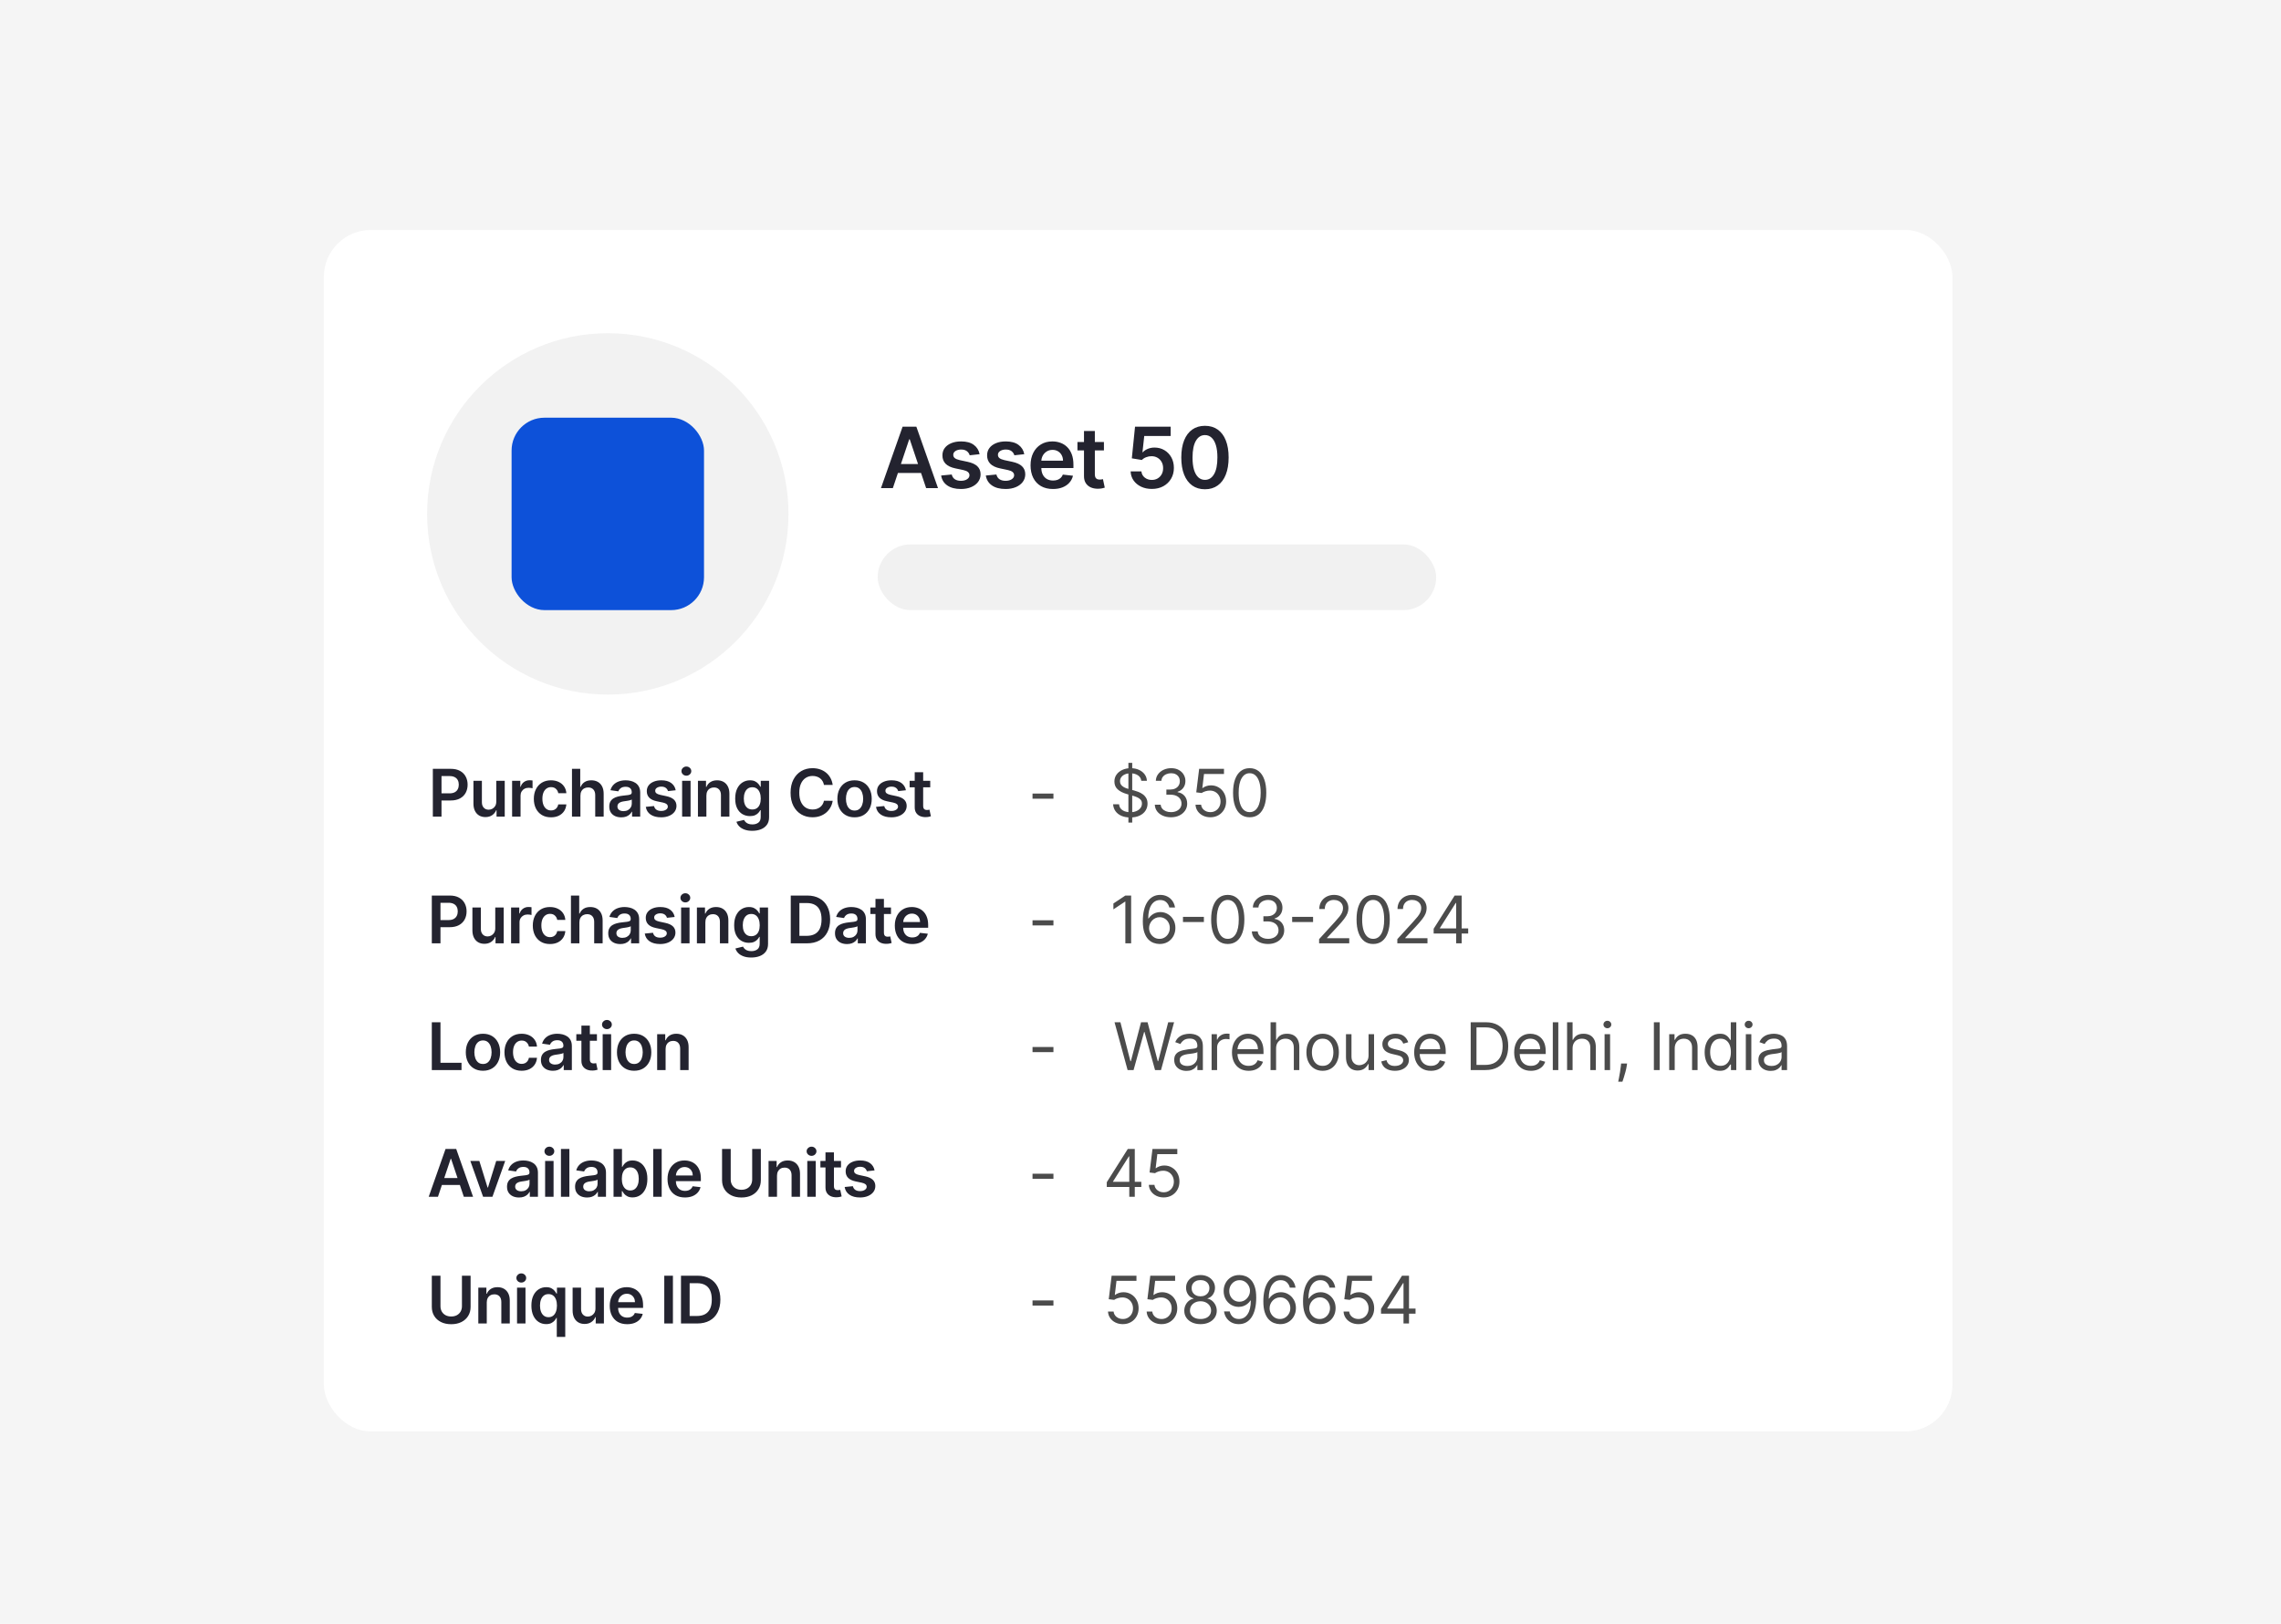
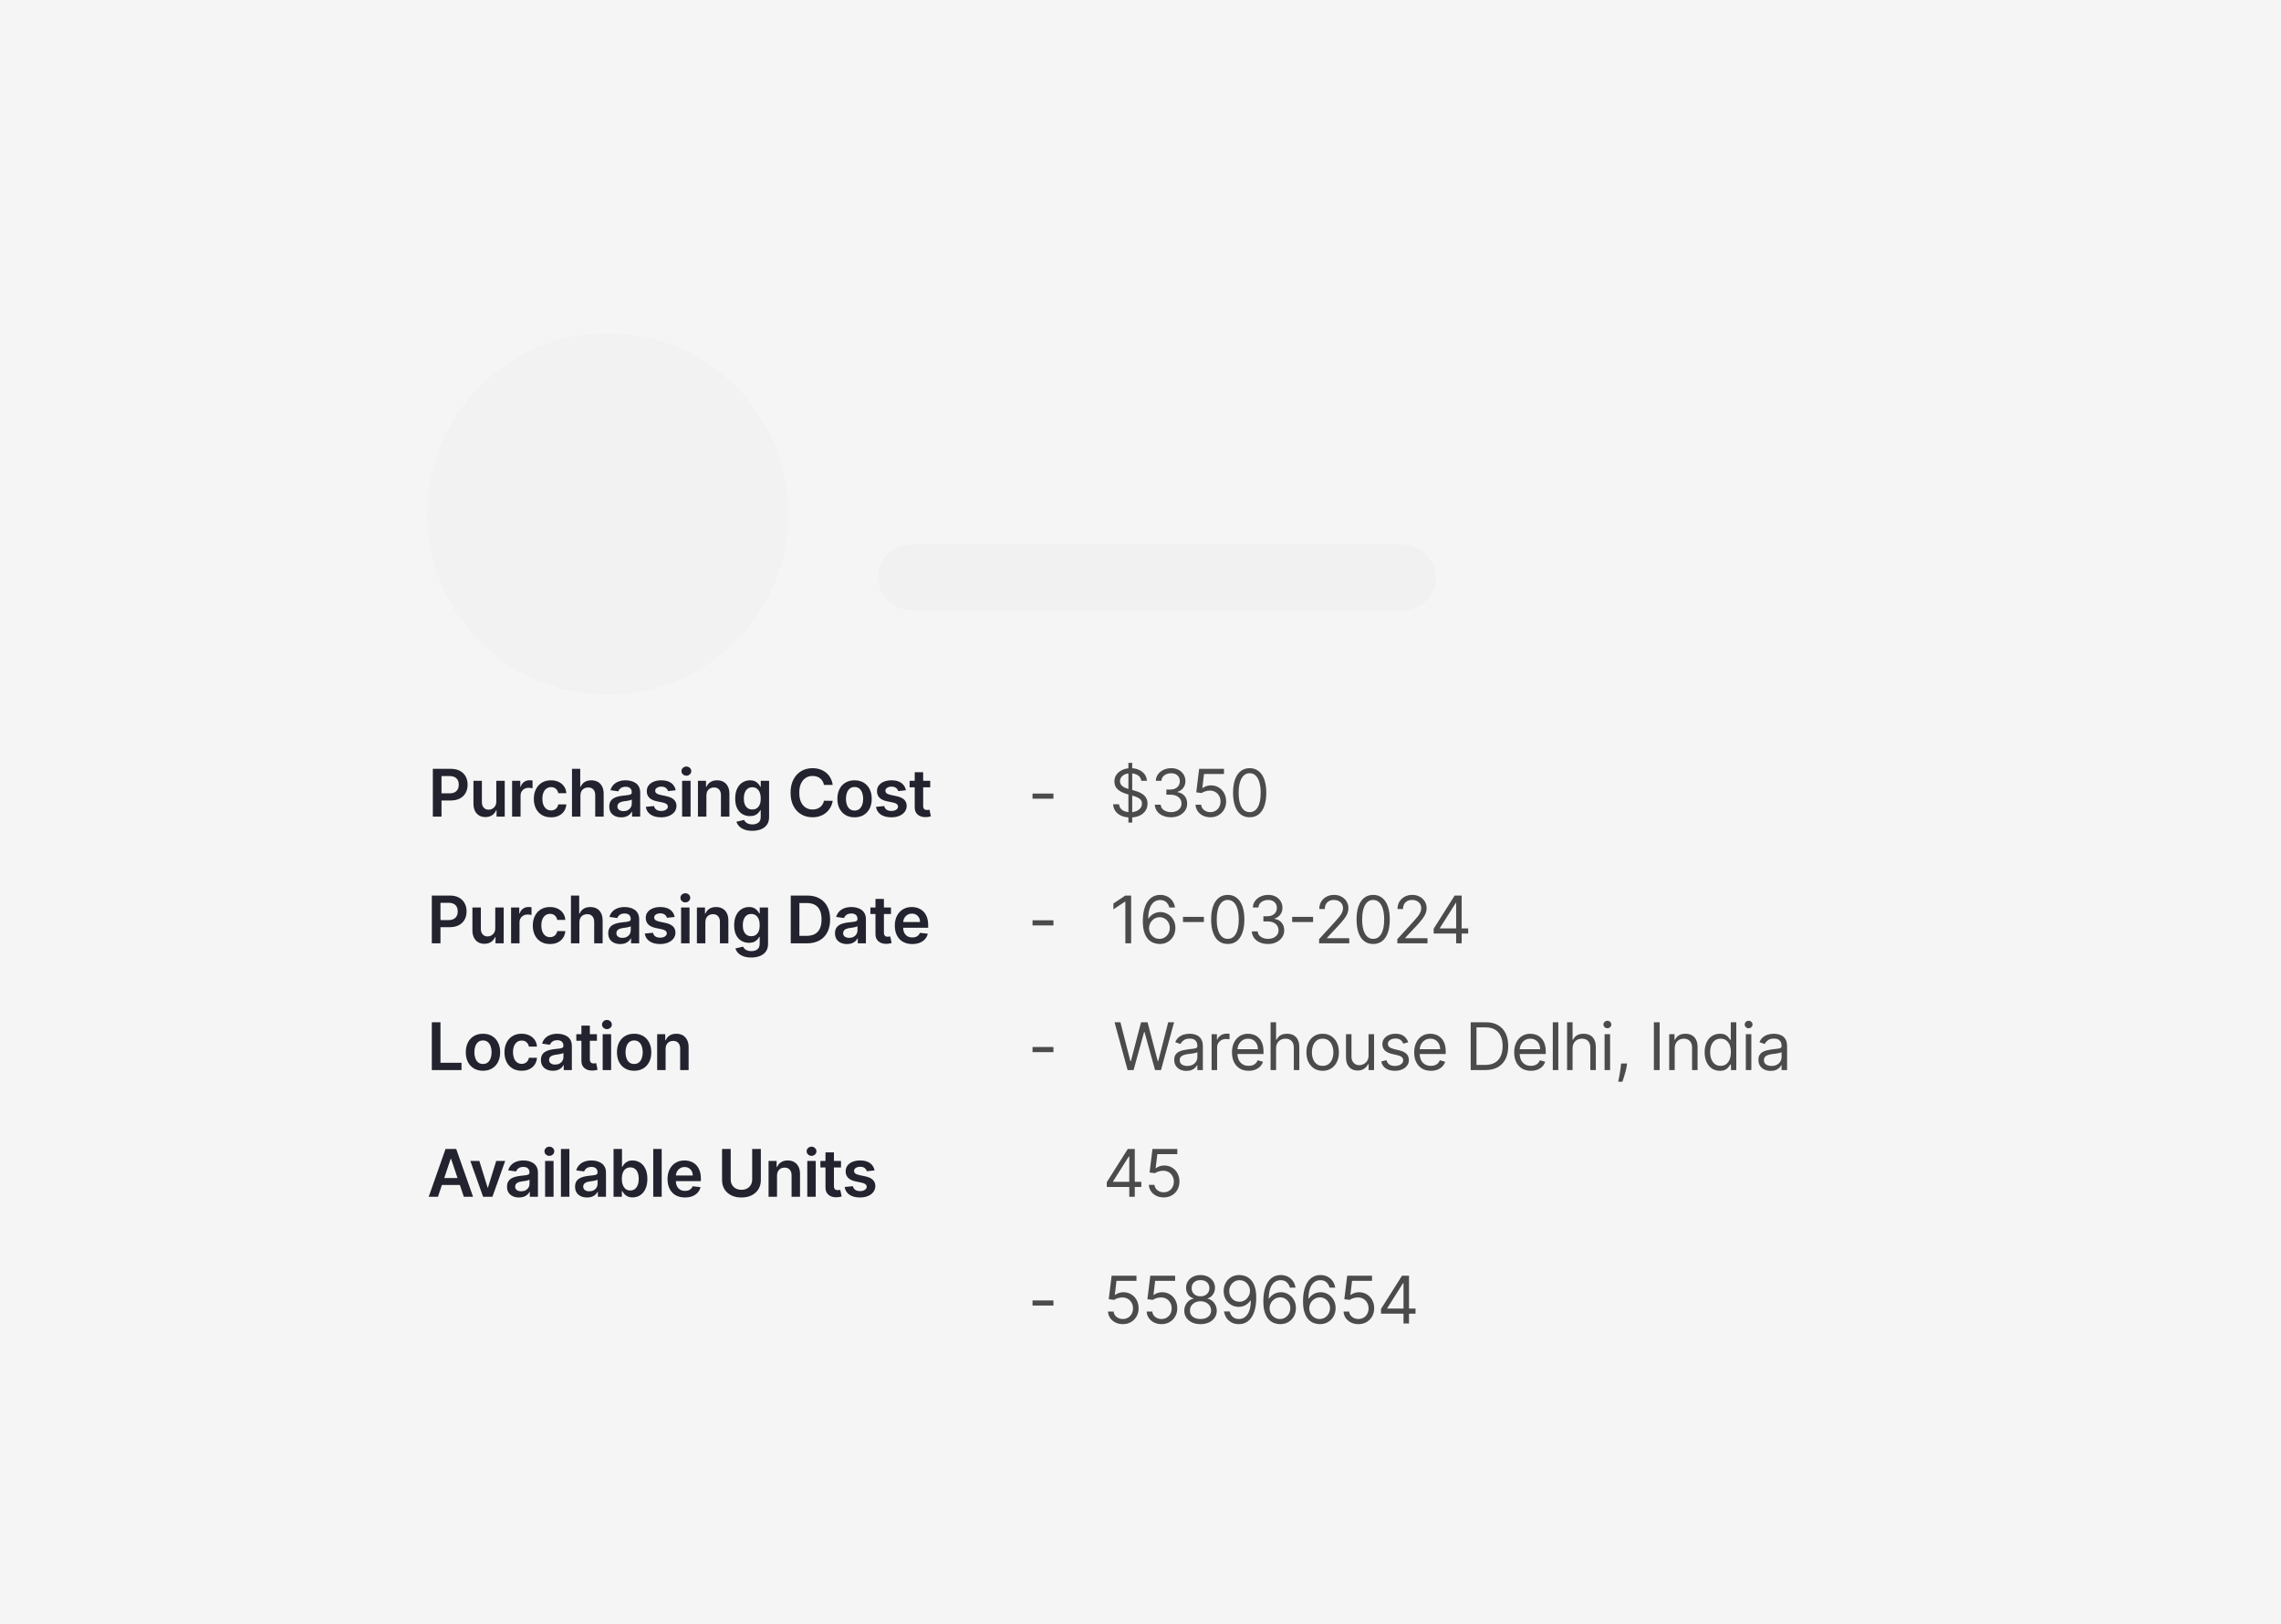
<svg xmlns="http://www.w3.org/2000/svg" width="486" height="346" viewBox="0 0 486 346" fill="none">
  <rect width="486" height="346" fill="#F5F5F5" />
  <g filter="url(#filter0_d_5_659)">
-     <rect x="69" y="45" width="347" height="256" rx="10" fill="white" />
    <circle cx="129.5" cy="105.5" r="38.5" fill="#F2F2F2" />
-     <rect x="109" y="85" width="41" height="41" rx="7" fill="#0D51D9" />
-     <path d="M190.235 100H187.704L192.313 86.909H195.24L199.855 100H197.324L193.828 89.594H193.725L190.235 100ZM190.318 94.867H197.222V96.772H190.318V94.867ZM208.719 92.777L206.61 93.007C206.55 92.794 206.446 92.594 206.296 92.406C206.152 92.219 205.955 92.067 205.708 91.952C205.461 91.837 205.159 91.78 204.801 91.78C204.319 91.78 203.914 91.884 203.586 92.093C203.262 92.302 203.103 92.572 203.107 92.905C203.103 93.19 203.207 93.423 203.42 93.602C203.637 93.781 203.995 93.928 204.494 94.043L206.169 94.401C207.098 94.601 207.788 94.918 208.24 95.353C208.696 95.788 208.926 96.356 208.93 97.06C208.926 97.678 208.745 98.223 208.387 98.696C208.033 99.165 207.541 99.531 206.91 99.796C206.279 100.06 205.555 100.192 204.737 100.192C203.535 100.192 202.568 99.94 201.835 99.438C201.102 98.93 200.665 98.225 200.524 97.322L202.781 97.104C202.883 97.548 203.1 97.882 203.433 98.108C203.765 98.334 204.198 98.447 204.73 98.447C205.28 98.447 205.721 98.334 206.053 98.108C206.39 97.882 206.558 97.603 206.558 97.271C206.558 96.989 206.45 96.757 206.232 96.574C206.019 96.391 205.687 96.25 205.235 96.152L203.561 95.8C202.619 95.604 201.922 95.274 201.47 94.81C201.019 94.341 200.795 93.749 200.799 93.033C200.795 92.428 200.959 91.903 201.291 91.46C201.628 91.013 202.095 90.668 202.691 90.425C203.292 90.178 203.985 90.054 204.769 90.054C205.919 90.054 206.825 90.299 207.485 90.789C208.15 91.279 208.561 91.942 208.719 92.777ZM218.238 92.777L216.129 93.007C216.069 92.794 215.964 92.594 215.815 92.406C215.67 92.219 215.474 92.067 215.227 91.952C214.98 91.837 214.678 91.78 214.32 91.78C213.838 91.78 213.433 91.884 213.105 92.093C212.781 92.302 212.621 92.572 212.626 92.905C212.621 93.19 212.726 93.423 212.939 93.602C213.156 93.781 213.514 93.928 214.013 94.043L215.687 94.401C216.616 94.601 217.307 94.918 217.758 95.353C218.214 95.788 218.445 96.356 218.449 97.06C218.445 97.678 218.263 98.223 217.905 98.696C217.552 99.165 217.06 99.531 216.429 99.796C215.798 100.06 215.074 100.192 214.256 100.192C213.054 100.192 212.087 99.94 211.354 99.438C210.621 98.93 210.184 98.225 210.043 97.322L212.3 97.104C212.402 97.548 212.619 97.882 212.952 98.108C213.284 98.334 213.717 98.447 214.249 98.447C214.799 98.447 215.24 98.334 215.572 98.108C215.909 97.882 216.077 97.603 216.077 97.271C216.077 96.989 215.969 96.757 215.751 96.574C215.538 96.391 215.206 96.25 214.754 96.152L213.08 95.8C212.138 95.604 211.441 95.274 210.989 94.81C210.538 94.341 210.314 93.749 210.318 93.033C210.314 92.428 210.478 91.903 210.81 91.46C211.147 91.013 211.614 90.668 212.21 90.425C212.811 90.178 213.504 90.054 214.288 90.054C215.438 90.054 216.344 90.299 217.004 90.789C217.669 91.279 218.08 91.942 218.238 92.777ZM224.343 100.192C223.359 100.192 222.509 99.987 221.793 99.578C221.081 99.165 220.534 98.581 220.15 97.827C219.767 97.068 219.575 96.175 219.575 95.148C219.575 94.138 219.767 93.252 220.15 92.489C220.538 91.722 221.079 91.126 221.774 90.7C222.468 90.269 223.284 90.054 224.222 90.054C224.827 90.054 225.398 90.152 225.935 90.348C226.476 90.54 226.954 90.838 227.367 91.243C227.784 91.648 228.113 92.163 228.351 92.79C228.59 93.412 228.709 94.153 228.709 95.014V95.724H220.662V94.164H226.491C226.487 93.721 226.391 93.327 226.204 92.981C226.016 92.632 225.754 92.357 225.417 92.157C225.085 91.957 224.697 91.856 224.254 91.856C223.781 91.856 223.365 91.972 223.008 92.202C222.65 92.428 222.37 92.726 222.17 93.097C221.974 93.463 221.874 93.866 221.87 94.305V95.666C221.87 96.237 221.974 96.727 222.183 97.136C222.392 97.541 222.684 97.852 223.059 98.07C223.434 98.283 223.873 98.389 224.375 98.389C224.712 98.389 225.017 98.342 225.289 98.249C225.562 98.151 225.799 98.008 225.999 97.82C226.199 97.633 226.351 97.401 226.453 97.124L228.613 97.367C228.477 97.938 228.217 98.436 227.833 98.862C227.454 99.284 226.968 99.612 226.376 99.847C225.784 100.077 225.106 100.192 224.343 100.192ZM235.209 90.182V91.972H229.565V90.182H235.209ZM230.959 87.829H233.273V97.047C233.273 97.358 233.32 97.597 233.413 97.763C233.511 97.925 233.639 98.035 233.797 98.095C233.954 98.155 234.129 98.185 234.321 98.185C234.466 98.185 234.598 98.174 234.717 98.153C234.841 98.131 234.935 98.112 234.999 98.095L235.388 99.904C235.265 99.947 235.088 99.994 234.858 100.045C234.632 100.096 234.355 100.126 234.027 100.134C233.447 100.151 232.925 100.064 232.461 99.872C231.996 99.676 231.628 99.374 231.355 98.965C231.087 98.555 230.954 98.044 230.959 97.43V87.829ZM245.415 100.179C244.563 100.179 243.8 100.019 243.127 99.7C242.453 99.376 241.919 98.933 241.522 98.37C241.13 97.808 240.921 97.164 240.896 96.44H243.197C243.24 96.977 243.472 97.415 243.894 97.756C244.316 98.093 244.823 98.261 245.415 98.261C245.88 98.261 246.293 98.155 246.655 97.942C247.017 97.729 247.303 97.433 247.512 97.053C247.72 96.674 247.823 96.242 247.818 95.756C247.823 95.261 247.718 94.822 247.505 94.439C247.292 94.055 247 93.755 246.63 93.538C246.259 93.316 245.833 93.205 245.351 93.205C244.959 93.201 244.573 93.273 244.194 93.423C243.815 93.572 243.515 93.768 243.293 94.011L241.152 93.659L241.836 86.909H249.429V88.891H243.798L243.421 92.362H243.497C243.74 92.076 244.083 91.84 244.527 91.652C244.97 91.46 245.456 91.364 245.984 91.364C246.777 91.364 247.484 91.552 248.106 91.927C248.728 92.298 249.218 92.809 249.576 93.461C249.934 94.113 250.113 94.859 250.113 95.698C250.113 96.563 249.913 97.335 249.512 98.012C249.116 98.685 248.564 99.216 247.857 99.604C247.154 99.987 246.34 100.179 245.415 100.179ZM256.733 100.249C255.681 100.249 254.777 99.983 254.023 99.45C253.273 98.913 252.696 98.14 252.291 97.13C251.89 96.116 251.69 94.895 251.69 93.467C251.694 92.04 251.897 90.825 252.297 89.824C252.702 88.818 253.28 88.051 254.03 87.523C254.784 86.994 255.685 86.73 256.733 86.73C257.782 86.73 258.683 86.994 259.437 87.523C260.191 88.051 260.769 88.818 261.169 89.824C261.574 90.829 261.777 92.044 261.777 93.467C261.777 94.899 261.574 96.122 261.169 97.136C260.769 98.146 260.191 98.918 259.437 99.45C258.687 99.983 257.786 100.249 256.733 100.249ZM256.733 98.249C257.552 98.249 258.197 97.846 258.67 97.04C259.147 96.231 259.386 95.04 259.386 93.467C259.386 92.428 259.277 91.554 259.06 90.847C258.843 90.139 258.536 89.606 258.14 89.249C257.743 88.886 257.275 88.705 256.733 88.705C255.919 88.705 255.276 89.11 254.803 89.92C254.33 90.725 254.091 91.908 254.087 93.467C254.083 94.511 254.187 95.389 254.4 96.101C254.618 96.812 254.924 97.349 255.321 97.712C255.717 98.07 256.188 98.249 256.733 98.249Z" fill="#23232F" />
    <path d="M92.224 170V159.818H96.042C96.824 159.818 97.481 159.964 98.011 160.256C98.545 160.547 98.947 160.948 99.219 161.459C99.494 161.966 99.632 162.543 99.632 163.189C99.632 163.842 99.494 164.422 99.219 164.929C98.944 165.436 98.538 165.835 98.001 166.127C97.464 166.415 96.803 166.56 96.017 166.56H93.487V165.043H95.769C96.226 165.043 96.601 164.964 96.892 164.805C97.184 164.646 97.4 164.427 97.539 164.148C97.681 163.87 97.752 163.55 97.752 163.189C97.752 162.828 97.681 162.509 97.539 162.234C97.4 161.959 97.182 161.746 96.887 161.593C96.596 161.437 96.219 161.359 95.759 161.359H94.069V170H92.224ZM105.741 166.788V162.364H107.541V170H105.796V168.643H105.717C105.544 169.07 105.261 169.42 104.866 169.692C104.475 169.964 103.993 170.099 103.42 170.099C102.919 170.099 102.477 169.988 102.092 169.766C101.711 169.541 101.413 169.214 101.197 168.787C100.982 168.356 100.874 167.836 100.874 167.226V162.364H102.674V166.947C102.674 167.431 102.807 167.816 103.072 168.101C103.337 168.386 103.685 168.528 104.116 168.528C104.381 168.528 104.638 168.464 104.886 168.335C105.135 168.205 105.339 168.013 105.498 167.758C105.66 167.499 105.741 167.176 105.741 166.788ZM109.112 170V162.364H110.857V163.636H110.936C111.076 163.196 111.314 162.856 111.652 162.617C111.994 162.375 112.383 162.254 112.821 162.254C112.92 162.254 113.031 162.259 113.154 162.269C113.28 162.276 113.384 162.287 113.467 162.304V163.96C113.391 163.933 113.27 163.91 113.104 163.89C112.942 163.867 112.784 163.855 112.632 163.855C112.304 163.855 112.009 163.926 111.747 164.069C111.488 164.208 111.284 164.402 111.135 164.651C110.986 164.899 110.912 165.186 110.912 165.511V170H109.112ZM117.399 170.149C116.637 170.149 115.982 169.982 115.435 169.647C114.892 169.312 114.473 168.85 114.178 168.26C113.886 167.667 113.74 166.984 113.74 166.212C113.74 165.436 113.889 164.752 114.187 164.158C114.486 163.562 114.907 163.098 115.45 162.766C115.997 162.432 116.643 162.264 117.389 162.264C118.009 162.264 118.557 162.379 119.035 162.607C119.515 162.833 119.898 163.152 120.183 163.567C120.468 163.978 120.631 164.458 120.67 165.009H118.95C118.881 164.641 118.715 164.334 118.453 164.089C118.195 163.84 117.848 163.716 117.414 163.716C117.046 163.716 116.723 163.815 116.445 164.014C116.166 164.21 115.949 164.491 115.793 164.859C115.641 165.227 115.565 165.668 115.565 166.182C115.565 166.702 115.641 167.15 115.793 167.524C115.946 167.895 116.16 168.182 116.435 168.384C116.713 168.583 117.04 168.683 117.414 168.683C117.679 168.683 117.916 168.633 118.125 168.533C118.337 168.431 118.514 168.283 118.657 168.091C118.799 167.899 118.897 167.665 118.95 167.39H120.67C120.627 167.93 120.468 168.409 120.193 168.827C119.918 169.241 119.544 169.566 119.07 169.801C118.596 170.033 118.039 170.149 117.399 170.149ZM123.668 165.526V170H121.868V159.818H123.628V163.661H123.718C123.897 163.23 124.173 162.891 124.548 162.642C124.926 162.39 125.406 162.264 125.99 162.264C126.52 162.264 126.982 162.375 127.377 162.597C127.771 162.819 128.076 163.144 128.292 163.572C128.51 163.999 128.62 164.521 128.62 165.138V170H126.82V165.416C126.82 164.902 126.687 164.503 126.422 164.218C126.16 163.93 125.792 163.786 125.319 163.786C125 163.786 124.715 163.855 124.463 163.994C124.215 164.13 124.019 164.327 123.877 164.586C123.738 164.844 123.668 165.158 123.668 165.526ZM132.372 170.154C131.888 170.154 131.452 170.068 131.064 169.896C130.68 169.72 130.375 169.461 130.149 169.12C129.927 168.779 129.816 168.358 129.816 167.857C129.816 167.426 129.896 167.07 130.055 166.788C130.214 166.507 130.431 166.281 130.706 166.112C130.981 165.943 131.291 165.816 131.636 165.729C131.984 165.64 132.343 165.575 132.715 165.536C133.162 165.489 133.525 165.448 133.803 165.411C134.082 165.371 134.284 165.312 134.41 165.232C134.539 165.149 134.604 165.022 134.604 164.849V164.82C134.604 164.445 134.493 164.155 134.271 163.95C134.049 163.744 133.729 163.641 133.311 163.641C132.87 163.641 132.521 163.737 132.262 163.93C132.007 164.122 131.835 164.349 131.745 164.611L130.065 164.372C130.197 163.908 130.416 163.52 130.721 163.209C131.026 162.894 131.399 162.659 131.84 162.503C132.28 162.344 132.768 162.264 133.301 162.264C133.669 162.264 134.035 162.307 134.4 162.393C134.765 162.48 135.098 162.622 135.399 162.821C135.701 163.017 135.943 163.283 136.125 163.621C136.311 163.96 136.404 164.382 136.404 164.889V170H134.673V168.951H134.614C134.504 169.163 134.35 169.362 134.151 169.548C133.956 169.73 133.709 169.877 133.411 169.99C133.116 170.099 132.769 170.154 132.372 170.154ZM132.839 168.832C133.2 168.832 133.513 168.76 133.779 168.618C134.044 168.472 134.248 168.28 134.39 168.041C134.536 167.803 134.609 167.542 134.609 167.261V166.361C134.552 166.407 134.456 166.45 134.32 166.49C134.188 166.53 134.039 166.565 133.873 166.594C133.707 166.624 133.543 166.651 133.381 166.674C133.218 166.697 133.078 166.717 132.958 166.734C132.69 166.77 132.449 166.83 132.237 166.913C132.025 166.996 131.858 167.112 131.735 167.261C131.613 167.406 131.551 167.595 131.551 167.827C131.551 168.159 131.672 168.409 131.914 168.578C132.156 168.747 132.464 168.832 132.839 168.832ZM143.969 164.382L142.328 164.561C142.282 164.395 142.201 164.24 142.085 164.094C141.972 163.948 141.819 163.83 141.627 163.741C141.435 163.651 141.2 163.607 140.921 163.607C140.547 163.607 140.232 163.688 139.977 163.85C139.725 164.013 139.6 164.223 139.604 164.482C139.6 164.704 139.682 164.884 139.847 165.023C140.016 165.163 140.295 165.277 140.683 165.366L141.985 165.645C142.708 165.801 143.245 166.048 143.596 166.386C143.951 166.724 144.129 167.166 144.133 167.713C144.129 168.194 143.989 168.618 143.71 168.986C143.435 169.35 143.052 169.635 142.562 169.841C142.071 170.046 141.508 170.149 140.871 170.149C139.937 170.149 139.184 169.954 138.614 169.562C138.044 169.168 137.705 168.62 137.595 167.917L139.35 167.748C139.43 168.093 139.599 168.353 139.857 168.528C140.116 168.704 140.452 168.792 140.866 168.792C141.294 168.792 141.637 168.704 141.896 168.528C142.157 168.353 142.288 168.136 142.288 167.877C142.288 167.658 142.204 167.478 142.035 167.335C141.869 167.193 141.611 167.083 141.259 167.007L139.957 166.734C139.224 166.581 138.682 166.324 138.331 165.963C137.98 165.598 137.806 165.138 137.809 164.581C137.806 164.11 137.933 163.703 138.192 163.358C138.454 163.01 138.817 162.741 139.281 162.553C139.748 162.36 140.286 162.264 140.896 162.264C141.791 162.264 142.495 162.455 143.009 162.836C143.526 163.217 143.846 163.732 143.969 164.382ZM145.337 170V162.364H147.137V170H145.337ZM146.242 161.28C145.957 161.28 145.711 161.185 145.506 160.996C145.3 160.804 145.198 160.574 145.198 160.305C145.198 160.034 145.3 159.803 145.506 159.614C145.711 159.422 145.957 159.326 146.242 159.326C146.53 159.326 146.775 159.422 146.977 159.614C147.183 159.803 147.286 160.034 147.286 160.305C147.286 160.574 147.183 160.804 146.977 160.996C146.775 161.185 146.53 161.28 146.242 161.28ZM150.507 165.526V170H148.707V162.364H150.427V163.661H150.517C150.693 163.234 150.973 162.894 151.357 162.642C151.745 162.39 152.224 162.264 152.794 162.264C153.321 162.264 153.78 162.377 154.171 162.602C154.565 162.828 154.87 163.154 155.086 163.582C155.305 164.009 155.412 164.528 155.409 165.138V170H153.609V165.416C153.609 164.906 153.477 164.506 153.211 164.218C152.95 163.93 152.587 163.786 152.123 163.786C151.808 163.786 151.528 163.855 151.282 163.994C151.041 164.13 150.85 164.327 150.711 164.586C150.575 164.844 150.507 165.158 150.507 165.526ZM160.279 173.023C159.633 173.023 159.078 172.935 158.614 172.759C158.15 172.587 157.777 172.355 157.495 172.063C157.214 171.772 157.018 171.448 156.909 171.094L158.529 170.701C158.602 170.85 158.708 170.998 158.848 171.143C158.987 171.293 159.174 171.415 159.409 171.511C159.648 171.611 159.948 171.661 160.309 171.661C160.82 171.661 161.242 171.536 161.577 171.288C161.912 171.042 162.079 170.638 162.079 170.075V168.628H161.99C161.897 168.813 161.761 169.004 161.582 169.2C161.406 169.395 161.173 169.559 160.881 169.692C160.593 169.824 160.23 169.891 159.792 169.891C159.206 169.891 158.674 169.753 158.196 169.478C157.722 169.2 157.345 168.785 157.063 168.235C156.784 167.682 156.645 166.989 156.645 166.157C156.645 165.318 156.784 164.611 157.063 164.034C157.345 163.454 157.724 163.015 158.201 162.717C158.679 162.415 159.211 162.264 159.797 162.264C160.245 162.264 160.613 162.34 160.901 162.493C161.193 162.642 161.425 162.823 161.597 163.035C161.769 163.244 161.9 163.441 161.99 163.626H162.089V162.364H163.864V170.124C163.864 170.777 163.708 171.317 163.397 171.745C163.085 172.173 162.659 172.492 162.119 172.705C161.579 172.917 160.966 173.023 160.279 173.023ZM160.294 168.479C160.676 168.479 161 168.386 161.269 168.2C161.537 168.015 161.741 167.748 161.88 167.4C162.02 167.052 162.089 166.634 162.089 166.147C162.089 165.666 162.02 165.246 161.88 164.884C161.744 164.523 161.542 164.243 161.274 164.044C161.009 163.842 160.682 163.741 160.294 163.741C159.893 163.741 159.559 163.845 159.29 164.054C159.022 164.263 158.82 164.549 158.684 164.914C158.548 165.275 158.48 165.686 158.48 166.147C158.48 166.614 158.548 167.024 158.684 167.375C158.823 167.723 159.027 167.995 159.295 168.19C159.567 168.383 159.9 168.479 160.294 168.479ZM177.416 163.254H175.556C175.503 162.949 175.406 162.679 175.263 162.443C175.121 162.205 174.943 162.002 174.731 161.837C174.519 161.671 174.277 161.547 174.005 161.464C173.737 161.378 173.447 161.335 173.135 161.335C172.582 161.335 172.091 161.474 171.664 161.752C171.236 162.027 170.901 162.432 170.659 162.965C170.418 163.496 170.297 164.143 170.297 164.909C170.297 165.688 170.418 166.344 170.659 166.878C170.905 167.408 171.239 167.809 171.664 168.081C172.091 168.349 172.58 168.484 173.13 168.484C173.435 168.484 173.72 168.444 173.985 168.364C174.254 168.281 174.494 168.161 174.706 168.001C174.922 167.842 175.102 167.647 175.248 167.415C175.397 167.183 175.5 166.918 175.556 166.619L177.416 166.629C177.346 167.113 177.195 167.567 176.963 167.991C176.735 168.416 176.435 168.79 176.064 169.115C175.692 169.437 175.258 169.688 174.761 169.871C174.264 170.05 173.712 170.139 173.105 170.139C172.211 170.139 171.412 169.932 170.709 169.518C170.007 169.103 169.453 168.505 169.049 167.723C168.644 166.941 168.442 166.003 168.442 164.909C168.442 163.812 168.646 162.874 169.054 162.095C169.461 161.313 170.016 160.715 170.719 160.3C171.422 159.886 172.217 159.679 173.105 159.679C173.672 159.679 174.199 159.759 174.686 159.918C175.174 160.077 175.608 160.31 175.989 160.619C176.37 160.924 176.683 161.298 176.929 161.742C177.177 162.183 177.34 162.687 177.416 163.254ZM182.076 170.149C181.331 170.149 180.684 169.985 180.137 169.657C179.591 169.329 179.166 168.87 178.865 168.28C178.566 167.69 178.417 167 178.417 166.212C178.417 165.423 178.566 164.732 178.865 164.138C179.166 163.545 179.591 163.085 180.137 162.756C180.684 162.428 181.331 162.264 182.076 162.264C182.822 162.264 183.468 162.428 184.015 162.756C184.562 163.085 184.985 163.545 185.283 164.138C185.585 164.732 185.735 165.423 185.735 166.212C185.735 167 185.585 167.69 185.283 168.28C184.985 168.87 184.562 169.329 184.015 169.657C183.468 169.985 182.822 170.149 182.076 170.149ZM182.086 168.707C182.491 168.707 182.829 168.596 183.101 168.374C183.372 168.149 183.574 167.847 183.707 167.469C183.843 167.092 183.911 166.671 183.911 166.207C183.911 165.739 183.843 165.317 183.707 164.939C183.574 164.558 183.372 164.254 183.101 164.029C182.829 163.804 182.491 163.691 182.086 163.691C181.672 163.691 181.327 163.804 181.052 164.029C180.78 164.254 180.577 164.558 180.441 164.939C180.308 165.317 180.242 165.739 180.242 166.207C180.242 166.671 180.308 167.092 180.441 167.469C180.577 167.847 180.78 168.149 181.052 168.374C181.327 168.596 181.672 168.707 182.086 168.707ZM193.019 164.382L191.378 164.561C191.331 164.395 191.25 164.24 191.134 164.094C191.022 163.948 190.869 163.83 190.677 163.741C190.485 163.651 190.249 163.607 189.971 163.607C189.596 163.607 189.282 163.688 189.026 163.85C188.774 164.013 188.65 164.223 188.653 164.482C188.65 164.704 188.731 164.884 188.897 165.023C189.066 165.163 189.345 165.277 189.732 165.366L191.035 165.645C191.757 165.801 192.294 166.048 192.646 166.386C193 166.724 193.179 167.166 193.183 167.713C193.179 168.194 193.038 168.618 192.76 168.986C192.485 169.35 192.102 169.635 191.612 169.841C191.121 170.046 190.558 170.149 189.921 170.149C188.987 170.149 188.234 169.954 187.664 169.562C187.094 169.168 186.754 168.62 186.645 167.917L188.4 167.748C188.479 168.093 188.648 168.353 188.907 168.528C189.166 168.704 189.502 168.792 189.916 168.792C190.344 168.792 190.687 168.704 190.945 168.528C191.207 168.353 191.338 168.136 191.338 167.877C191.338 167.658 191.254 167.478 191.085 167.335C190.919 167.193 190.66 167.083 190.309 167.007L189.006 166.734C188.274 166.581 187.732 166.324 187.381 165.963C187.029 165.598 186.855 165.138 186.859 164.581C186.855 164.11 186.983 163.703 187.242 163.358C187.503 163.01 187.866 162.741 188.33 162.553C188.798 162.36 189.336 162.264 189.946 162.264C190.841 162.264 191.545 162.455 192.059 162.836C192.576 163.217 192.896 163.732 193.019 164.382ZM198.2 162.364V163.756H193.81V162.364H198.2ZM194.894 160.534H196.693V167.703C196.693 167.945 196.73 168.131 196.803 168.26C196.879 168.386 196.978 168.472 197.101 168.518C197.224 168.565 197.36 168.588 197.509 168.588C197.621 168.588 197.724 168.58 197.817 168.563C197.913 168.547 197.986 168.532 198.036 168.518L198.339 169.925C198.243 169.959 198.105 169.995 197.926 170.035C197.751 170.075 197.535 170.098 197.28 170.104C196.829 170.118 196.423 170.05 196.062 169.901C195.701 169.748 195.414 169.513 195.202 169.195C194.993 168.876 194.89 168.479 194.894 168.001V160.534Z" fill="#23232F" />
    <path d="M240.422 171.273V158.545H241.237V171.273H240.422ZM243.166 162.364C243.107 161.86 242.865 161.469 242.441 161.19C242.016 160.912 241.496 160.773 240.88 160.773C240.429 160.773 240.034 160.846 239.696 160.991C239.362 161.137 239.1 161.338 238.911 161.593C238.725 161.848 238.632 162.138 238.632 162.463C238.632 162.735 238.697 162.969 238.826 163.164C238.959 163.356 239.128 163.517 239.333 163.646C239.539 163.772 239.754 163.877 239.98 163.96C240.205 164.039 240.412 164.104 240.601 164.153L241.635 164.432C241.9 164.501 242.195 164.598 242.52 164.72C242.848 164.843 243.161 165.01 243.46 165.222C243.761 165.431 244.01 165.7 244.206 166.028C244.401 166.356 244.499 166.759 244.499 167.236C244.499 167.786 244.355 168.283 244.066 168.727C243.781 169.171 243.364 169.524 242.813 169.786C242.267 170.048 241.602 170.179 240.82 170.179C240.091 170.179 239.459 170.061 238.926 169.826C238.395 169.591 237.978 169.263 237.673 168.842C237.371 168.421 237.201 167.932 237.161 167.375H238.433C238.467 167.759 238.596 168.078 238.821 168.33C239.05 168.578 239.338 168.764 239.686 168.886C240.038 169.006 240.416 169.065 240.82 169.065C241.291 169.065 241.713 168.989 242.088 168.837C242.462 168.681 242.759 168.465 242.978 168.19C243.196 167.912 243.306 167.587 243.306 167.216C243.306 166.878 243.211 166.603 243.022 166.391C242.833 166.179 242.585 166.006 242.277 165.874C241.968 165.741 241.635 165.625 241.277 165.526L240.024 165.168C239.229 164.939 238.599 164.612 238.135 164.188C237.671 163.764 237.439 163.209 237.439 162.523C237.439 161.953 237.593 161.455 237.902 161.031C238.213 160.604 238.631 160.272 239.154 160.037C239.681 159.798 240.27 159.679 240.919 159.679C241.576 159.679 242.159 159.797 242.669 160.032C243.18 160.264 243.584 160.582 243.882 160.987C244.184 161.391 244.343 161.85 244.36 162.364H243.166ZM249.507 170.139C248.851 170.139 248.266 170.027 247.752 169.801C247.242 169.576 246.836 169.263 246.534 168.862C246.236 168.457 246.074 167.988 246.047 167.455H247.3C247.326 167.783 247.439 168.066 247.638 168.305C247.837 168.54 248.097 168.722 248.419 168.852C248.74 168.981 249.096 169.045 249.487 169.045C249.925 169.045 250.313 168.969 250.651 168.817C250.989 168.664 251.254 168.452 251.446 168.18C251.639 167.909 251.735 167.594 251.735 167.236C251.735 166.861 251.642 166.531 251.456 166.246C251.271 165.958 250.999 165.733 250.641 165.57C250.283 165.408 249.845 165.327 249.328 165.327H248.513V164.233H249.328C249.733 164.233 250.087 164.16 250.392 164.014C250.701 163.868 250.941 163.663 251.113 163.398C251.289 163.133 251.377 162.821 251.377 162.463C251.377 162.118 251.3 161.818 251.148 161.563C250.996 161.308 250.78 161.109 250.502 160.967C250.227 160.824 249.902 160.753 249.527 160.753C249.176 160.753 248.844 160.817 248.533 160.947C248.225 161.073 247.973 161.257 247.777 161.499C247.582 161.737 247.476 162.026 247.459 162.364H246.266C246.286 161.83 246.447 161.363 246.748 160.962C247.05 160.557 247.444 160.242 247.931 160.017C248.422 159.792 248.96 159.679 249.547 159.679C250.177 159.679 250.717 159.807 251.168 160.062C251.619 160.314 251.965 160.647 252.207 161.061C252.449 161.475 252.57 161.923 252.57 162.403C252.57 162.977 252.419 163.466 252.117 163.87C251.819 164.274 251.413 164.554 250.899 164.71V164.79C251.542 164.896 252.045 165.169 252.406 165.61C252.767 166.048 252.948 166.589 252.948 167.236C252.948 167.789 252.797 168.286 252.495 168.727C252.197 169.165 251.789 169.509 251.272 169.761C250.755 170.013 250.167 170.139 249.507 170.139ZM257.883 170.139C257.3 170.139 256.774 170.023 256.307 169.791C255.84 169.559 255.465 169.241 255.183 168.837C254.902 168.432 254.747 167.972 254.721 167.455H255.914C255.961 167.915 256.169 168.296 256.541 168.598C256.915 168.896 257.363 169.045 257.883 169.045C258.301 169.045 258.672 168.948 258.997 168.752C259.325 168.557 259.582 168.288 259.767 167.947C259.956 167.602 260.051 167.213 260.051 166.778C260.051 166.334 259.953 165.938 259.757 165.59C259.565 165.239 259.3 164.962 258.962 164.76C258.624 164.558 258.238 164.455 257.803 164.452C257.492 164.448 257.172 164.496 256.844 164.596C256.516 164.692 256.246 164.816 256.033 164.969L254.88 164.83L255.497 159.818H260.786V160.912H256.531L256.173 163.915H256.232C256.441 163.749 256.703 163.612 257.018 163.502C257.333 163.393 257.661 163.338 258.002 163.338C258.625 163.338 259.18 163.487 259.668 163.786C260.158 164.08 260.543 164.485 260.821 164.999C261.103 165.512 261.244 166.099 261.244 166.759C261.244 167.408 261.098 167.988 260.806 168.499C260.518 169.006 260.12 169.407 259.613 169.702C259.106 169.993 258.529 170.139 257.883 170.139ZM266.26 170.139C265.511 170.139 264.873 169.935 264.346 169.528C263.819 169.117 263.416 168.522 263.138 167.743C262.859 166.961 262.72 166.016 262.72 164.909C262.72 163.809 262.859 162.869 263.138 162.09C263.419 161.308 263.824 160.711 264.351 160.3C264.881 159.886 265.517 159.679 266.26 159.679C267.002 159.679 267.637 159.886 268.164 160.3C268.694 160.711 269.098 161.308 269.377 162.09C269.659 162.869 269.799 163.809 269.799 164.909C269.799 166.016 269.66 166.961 269.382 167.743C269.103 168.522 268.701 169.117 268.174 169.528C267.647 169.935 267.009 170.139 266.26 170.139ZM266.26 169.045C267.002 169.045 267.579 168.687 267.99 167.972C268.401 167.256 268.606 166.235 268.606 164.909C268.606 164.027 268.512 163.277 268.323 162.657C268.137 162.037 267.869 161.565 267.517 161.24C267.169 160.915 266.75 160.753 266.26 160.753C265.524 160.753 264.949 161.116 264.535 161.842C264.12 162.564 263.913 163.587 263.913 164.909C263.913 165.791 264.006 166.54 264.192 167.156C264.377 167.773 264.644 168.242 264.992 168.563C265.343 168.885 265.766 169.045 266.26 169.045Z" fill="#4B4B4B" />
    <path d="M241.006 186.818V197H239.773V188.111H239.713L237.227 189.761V188.509L239.773 186.818H241.006ZM247.035 197.139C246.617 197.133 246.2 197.053 245.782 196.901C245.364 196.748 244.983 196.491 244.638 196.13C244.294 195.765 244.017 195.273 243.808 194.653C243.599 194.03 243.495 193.248 243.495 192.307C243.495 191.405 243.58 190.607 243.749 189.911C243.918 189.211 244.163 188.623 244.484 188.146C244.806 187.665 245.194 187.3 245.648 187.052C246.105 186.803 246.62 186.679 247.194 186.679C247.764 186.679 248.271 186.793 248.715 187.022C249.163 187.247 249.527 187.562 249.809 187.967C250.091 188.371 250.273 188.837 250.356 189.364H249.143C249.03 188.906 248.811 188.527 248.486 188.225C248.162 187.924 247.731 187.773 247.194 187.773C246.405 187.773 245.784 188.116 245.33 188.802C244.879 189.488 244.652 190.451 244.648 191.69H244.728C244.914 191.409 245.134 191.168 245.389 190.969C245.648 190.767 245.933 190.612 246.244 190.502C246.556 190.393 246.886 190.338 247.234 190.338C247.817 190.338 248.351 190.484 248.834 190.776C249.318 191.064 249.706 191.463 249.998 191.974C250.29 192.481 250.435 193.062 250.435 193.719C250.435 194.348 250.294 194.925 250.013 195.449C249.731 195.969 249.335 196.384 248.825 196.692C248.317 196.997 247.721 197.146 247.035 197.139ZM247.035 196.045C247.452 196.045 247.827 195.941 248.158 195.732C248.493 195.523 248.757 195.243 248.949 194.892C249.144 194.541 249.242 194.15 249.242 193.719C249.242 193.298 249.148 192.915 248.959 192.57C248.773 192.222 248.516 191.946 248.188 191.74C247.863 191.535 247.492 191.432 247.075 191.432C246.76 191.432 246.466 191.495 246.195 191.621C245.923 191.743 245.684 191.912 245.479 192.128C245.276 192.343 245.117 192.59 245.001 192.869C244.885 193.144 244.827 193.434 244.827 193.739C244.827 194.143 244.922 194.521 245.111 194.872C245.303 195.223 245.565 195.507 245.896 195.722C246.231 195.938 246.611 196.045 247.035 196.045ZM256.505 191.362V192.456H252.051V191.362H256.505ZM261.591 197.139C260.842 197.139 260.204 196.935 259.677 196.528C259.15 196.117 258.747 195.522 258.469 194.743C258.19 193.961 258.051 193.016 258.051 191.909C258.051 190.809 258.19 189.869 258.469 189.09C258.75 188.308 259.155 187.711 259.682 187.3C260.212 186.886 260.848 186.679 261.591 186.679C262.333 186.679 262.968 186.886 263.495 187.3C264.025 187.711 264.43 188.308 264.708 189.09C264.99 189.869 265.131 190.809 265.131 191.909C265.131 193.016 264.991 193.961 264.713 194.743C264.435 195.522 264.032 196.117 263.505 196.528C262.978 196.935 262.34 197.139 261.591 197.139ZM261.591 196.045C262.333 196.045 262.91 195.687 263.321 194.972C263.732 194.256 263.937 193.235 263.937 191.909C263.937 191.027 263.843 190.277 263.654 189.657C263.469 189.037 263.2 188.565 262.849 188.24C262.501 187.915 262.081 187.753 261.591 187.753C260.855 187.753 260.28 188.116 259.866 188.842C259.451 189.564 259.244 190.587 259.244 191.909C259.244 192.791 259.337 193.54 259.523 194.156C259.708 194.773 259.975 195.242 260.323 195.563C260.674 195.885 261.097 196.045 261.591 196.045ZM270.18 197.139C269.524 197.139 268.939 197.027 268.425 196.801C267.915 196.576 267.509 196.263 267.207 195.862C266.909 195.457 266.747 194.988 266.72 194.455H267.973C267.999 194.783 268.112 195.066 268.311 195.305C268.51 195.54 268.77 195.722 269.091 195.852C269.413 195.981 269.769 196.045 270.16 196.045C270.598 196.045 270.986 195.969 271.324 195.817C271.662 195.664 271.927 195.452 272.119 195.18C272.311 194.909 272.407 194.594 272.407 194.236C272.407 193.861 272.315 193.531 272.129 193.246C271.943 192.958 271.672 192.733 271.314 192.57C270.956 192.408 270.518 192.327 270.001 192.327H269.186V191.233H270.001C270.406 191.233 270.76 191.16 271.065 191.014C271.373 190.868 271.614 190.663 271.786 190.398C271.962 190.133 272.05 189.821 272.05 189.463C272.05 189.118 271.973 188.818 271.821 188.563C271.668 188.308 271.453 188.109 271.175 187.967C270.899 187.824 270.575 187.753 270.2 187.753C269.849 187.753 269.517 187.817 269.206 187.947C268.898 188.073 268.646 188.257 268.45 188.499C268.255 188.737 268.148 189.026 268.132 189.364H266.939C266.959 188.83 267.119 188.363 267.421 187.962C267.723 187.557 268.117 187.242 268.604 187.017C269.095 186.792 269.633 186.679 270.22 186.679C270.85 186.679 271.39 186.807 271.841 187.062C272.291 187.314 272.638 187.647 272.88 188.061C273.122 188.475 273.243 188.923 273.243 189.403C273.243 189.977 273.092 190.466 272.79 190.87C272.492 191.274 272.086 191.554 271.572 191.71V191.79C272.215 191.896 272.717 192.169 273.079 192.61C273.44 193.048 273.621 193.589 273.621 194.236C273.621 194.789 273.47 195.286 273.168 195.727C272.87 196.165 272.462 196.509 271.945 196.761C271.428 197.013 270.84 197.139 270.18 197.139ZM279.769 191.362V192.456H275.314V191.362H279.769ZM281.055 197V196.105L284.416 192.426C284.81 191.995 285.135 191.621 285.39 191.303C285.645 190.981 285.834 190.679 285.957 190.398C286.083 190.113 286.146 189.814 286.146 189.503C286.146 189.145 286.06 188.835 285.887 188.573C285.718 188.311 285.486 188.109 285.191 187.967C284.896 187.824 284.565 187.753 284.197 187.753C283.806 187.753 283.464 187.834 283.173 187.996C282.884 188.156 282.661 188.379 282.502 188.668C282.346 188.956 282.268 189.294 282.268 189.682H281.095C281.095 189.085 281.232 188.562 281.507 188.111C281.782 187.66 282.157 187.309 282.631 187.057C283.108 186.805 283.643 186.679 284.237 186.679C284.833 186.679 285.362 186.805 285.823 187.057C286.283 187.309 286.645 187.648 286.906 188.076C287.168 188.504 287.299 188.979 287.299 189.503C287.299 189.877 287.231 190.244 287.095 190.602C286.963 190.956 286.731 191.352 286.399 191.79C286.071 192.224 285.615 192.754 285.032 193.381L282.745 195.827V195.906H287.478V197H281.055ZM292.572 197.139C291.823 197.139 291.185 196.935 290.658 196.528C290.131 196.117 289.729 195.522 289.45 194.743C289.172 193.961 289.033 193.016 289.033 191.909C289.033 190.809 289.172 189.869 289.45 189.09C289.732 188.308 290.136 187.711 290.663 187.3C291.194 186.886 291.83 186.679 292.572 186.679C293.315 186.679 293.95 186.886 294.477 187.3C295.007 187.711 295.411 188.308 295.69 189.09C295.971 189.869 296.112 190.809 296.112 191.909C296.112 193.016 295.973 193.961 295.695 194.743C295.416 195.522 295.014 196.117 294.487 196.528C293.96 196.935 293.322 197.139 292.572 197.139ZM292.572 196.045C293.315 196.045 293.892 195.687 294.303 194.972C294.714 194.256 294.919 193.235 294.919 191.909C294.919 191.027 294.825 190.277 294.636 189.657C294.45 189.037 294.182 188.565 293.83 188.24C293.482 187.915 293.063 187.753 292.572 187.753C291.837 187.753 291.262 188.116 290.847 188.842C290.433 189.564 290.226 190.587 290.226 191.909C290.226 192.791 290.319 193.54 290.504 194.156C290.69 194.773 290.957 195.242 291.305 195.563C291.656 195.885 292.079 196.045 292.572 196.045ZM297.721 197V196.105L301.082 192.426C301.477 191.995 301.801 191.621 302.057 191.303C302.312 190.981 302.501 190.679 302.623 190.398C302.749 190.113 302.812 189.814 302.812 189.503C302.812 189.145 302.726 188.835 302.554 188.573C302.385 188.311 302.153 188.109 301.858 187.967C301.563 187.824 301.231 187.753 300.863 187.753C300.472 187.753 300.131 187.834 299.839 187.996C299.551 188.156 299.327 188.379 299.168 188.668C299.012 188.956 298.935 189.294 298.935 189.682H297.761C297.761 189.085 297.899 188.562 298.174 188.111C298.449 187.66 298.823 187.309 299.297 187.057C299.775 186.805 300.31 186.679 300.903 186.679C301.5 186.679 302.028 186.805 302.489 187.057C302.95 187.309 303.311 187.648 303.573 188.076C303.835 188.504 303.966 188.979 303.966 189.503C303.966 189.877 303.898 190.244 303.762 190.602C303.629 190.956 303.397 191.352 303.066 191.79C302.738 192.224 302.282 192.754 301.699 193.381L299.412 195.827V195.906H304.145V197H297.721ZM305.461 194.912V193.898L309.935 186.818H310.671V188.389H310.174L306.793 193.739V193.818H312.819V194.912H305.461ZM310.253 197V194.604V194.131V186.818H311.427V197H310.253Z" fill="#4B4B4B" />
    <path d="M240.252 224L237.468 213.818H238.721L240.848 222.111H240.948L243.116 213.818H244.508L246.675 222.111H246.775L248.902 213.818H250.155L247.371 224H246.098L243.851 215.886H243.772L241.525 224H240.252ZM252.789 224.179C252.305 224.179 251.866 224.088 251.471 223.906C251.077 223.72 250.764 223.453 250.532 223.105C250.3 222.754 250.184 222.33 250.184 221.832C250.184 221.395 250.27 221.04 250.442 220.768C250.614 220.493 250.845 220.278 251.133 220.122C251.421 219.966 251.74 219.85 252.088 219.774C252.439 219.695 252.792 219.632 253.147 219.585C253.611 219.526 253.987 219.481 254.275 219.451C254.567 219.418 254.779 219.363 254.912 219.287C255.047 219.211 255.115 219.078 255.115 218.889V218.849C255.115 218.359 254.981 217.978 254.713 217.706C254.447 217.434 254.045 217.298 253.505 217.298C252.944 217.298 252.505 217.421 252.187 217.666C251.869 217.911 251.645 218.173 251.516 218.452L250.402 218.054C250.601 217.59 250.866 217.229 251.198 216.97C251.532 216.708 251.897 216.526 252.291 216.423C252.689 216.317 253.08 216.264 253.465 216.264C253.71 216.264 253.992 216.294 254.31 216.354C254.631 216.41 254.941 216.528 255.24 216.707C255.541 216.886 255.791 217.156 255.99 217.517C256.189 217.878 256.289 218.362 256.289 218.969V224H255.115V222.966H255.056C254.976 223.132 254.844 223.309 254.658 223.498C254.472 223.687 254.225 223.848 253.917 223.98C253.609 224.113 253.233 224.179 252.789 224.179ZM252.968 223.125C253.432 223.125 253.823 223.034 254.141 222.852C254.462 222.669 254.704 222.434 254.867 222.146C255.032 221.857 255.115 221.554 255.115 221.236V220.162C255.066 220.222 254.956 220.276 254.787 220.326C254.622 220.372 254.429 220.414 254.211 220.45C253.995 220.483 253.785 220.513 253.579 220.54C253.377 220.563 253.213 220.583 253.087 220.599C252.782 220.639 252.497 220.704 252.232 220.793C251.97 220.879 251.758 221.01 251.595 221.186C251.436 221.358 251.357 221.594 251.357 221.892C251.357 222.3 251.508 222.608 251.809 222.817C252.114 223.022 252.5 223.125 252.968 223.125ZM258.15 224V216.364H259.284V217.517H259.363C259.502 217.139 259.754 216.833 260.119 216.597C260.483 216.362 260.894 216.244 261.352 216.244C261.438 216.244 261.546 216.246 261.675 216.249C261.804 216.253 261.902 216.258 261.968 216.264V217.457C261.929 217.447 261.837 217.433 261.695 217.413C261.556 217.389 261.408 217.378 261.252 217.378C260.881 217.378 260.55 217.456 260.258 217.612C259.97 217.764 259.741 217.976 259.572 218.248C259.406 218.516 259.323 218.823 259.323 219.168V224H258.15ZM266.048 224.159C265.313 224.159 264.678 223.997 264.144 223.672C263.614 223.344 263.205 222.886 262.916 222.3C262.631 221.71 262.489 221.024 262.489 220.241C262.489 219.459 262.631 218.77 262.916 218.173C263.205 217.573 263.606 217.106 264.119 216.771C264.636 216.433 265.24 216.264 265.929 216.264C266.327 216.264 266.72 216.33 267.107 216.463C267.495 216.596 267.848 216.811 268.166 217.109C268.485 217.404 268.738 217.795 268.927 218.283C269.116 218.77 269.21 219.37 269.21 220.082V220.58H263.324V219.565H268.017C268.017 219.134 267.931 218.75 267.759 218.412C267.59 218.074 267.348 217.807 267.033 217.612C266.721 217.416 266.353 217.318 265.929 217.318C265.462 217.318 265.057 217.434 264.716 217.666C264.378 217.895 264.118 218.193 263.935 218.561C263.753 218.929 263.662 219.323 263.662 219.744V220.42C263.662 220.997 263.761 221.486 263.96 221.887C264.163 222.285 264.443 222.588 264.801 222.797C265.159 223.002 265.574 223.105 266.048 223.105C266.357 223.105 266.635 223.062 266.884 222.976C267.136 222.886 267.353 222.754 267.535 222.578C267.717 222.399 267.858 222.177 267.958 221.912L269.091 222.23C268.972 222.615 268.771 222.953 268.489 223.244C268.208 223.533 267.86 223.758 267.445 223.92C267.031 224.08 266.565 224.159 266.048 224.159ZM271.888 219.406V224H270.715V213.818H271.888V217.557H271.988C272.167 217.162 272.435 216.849 272.793 216.617C273.155 216.382 273.635 216.264 274.235 216.264C274.755 216.264 275.211 216.369 275.602 216.577C275.993 216.783 276.297 217.099 276.512 217.527C276.731 217.951 276.84 218.491 276.84 219.148V224H275.667V219.227C275.667 218.621 275.509 218.152 275.195 217.82C274.883 217.486 274.45 217.318 273.897 217.318C273.513 217.318 273.168 217.399 272.863 217.562C272.561 217.724 272.323 217.961 272.147 218.273C271.975 218.584 271.888 218.962 271.888 219.406ZM281.809 224.159C281.12 224.159 280.515 223.995 279.994 223.667C279.477 223.339 279.073 222.88 278.781 222.29C278.493 221.7 278.349 221.01 278.349 220.222C278.349 219.426 278.493 218.732 278.781 218.138C279.073 217.545 279.477 217.085 279.994 216.756C280.515 216.428 281.12 216.264 281.809 216.264C282.498 216.264 283.102 216.428 283.619 216.756C284.139 217.085 284.543 217.545 284.832 218.138C285.123 218.732 285.269 219.426 285.269 220.222C285.269 221.01 285.123 221.7 284.832 222.29C284.543 222.88 284.139 223.339 283.619 223.667C283.102 223.995 282.498 224.159 281.809 224.159ZM281.809 223.105C282.333 223.105 282.763 222.971 283.102 222.702C283.44 222.434 283.69 222.081 283.852 221.643C284.015 221.206 284.096 220.732 284.096 220.222C284.096 219.711 284.015 219.236 283.852 218.795C283.69 218.354 283.44 217.998 283.102 217.726C282.763 217.454 282.333 217.318 281.809 217.318C281.285 217.318 280.854 217.454 280.516 217.726C280.178 217.998 279.928 218.354 279.766 218.795C279.603 219.236 279.522 219.711 279.522 220.222C279.522 220.732 279.603 221.206 279.766 221.643C279.928 222.081 280.178 222.434 280.516 222.702C280.854 222.971 281.285 223.105 281.809 223.105ZM291.593 220.878V216.364H292.766V224H291.593V222.707H291.513C291.334 223.095 291.056 223.425 290.678 223.697C290.3 223.965 289.823 224.099 289.246 224.099C288.769 224.099 288.345 223.995 287.973 223.786C287.602 223.574 287.31 223.256 287.098 222.832C286.886 222.404 286.78 221.866 286.78 221.216V216.364H287.953V221.136C287.953 221.693 288.109 222.137 288.421 222.469C288.736 222.8 289.137 222.966 289.624 222.966C289.916 222.966 290.212 222.891 290.514 222.742C290.819 222.593 291.074 222.364 291.279 222.056C291.488 221.748 291.593 221.355 291.593 220.878ZM300.044 218.074L298.99 218.372C298.924 218.196 298.826 218.026 298.697 217.86C298.571 217.691 298.398 217.552 298.18 217.442C297.961 217.333 297.681 217.278 297.339 217.278C296.872 217.278 296.483 217.386 296.171 217.602C295.863 217.814 295.709 218.084 295.709 218.412C295.709 218.704 295.815 218.934 296.027 219.103C296.239 219.272 296.571 219.413 297.021 219.526L298.155 219.804C298.838 219.97 299.346 220.223 299.681 220.565C300.016 220.903 300.183 221.339 300.183 221.872C300.183 222.31 300.057 222.701 299.805 223.045C299.557 223.39 299.209 223.662 298.761 223.861C298.314 224.06 297.794 224.159 297.2 224.159C296.421 224.159 295.777 223.99 295.266 223.652C294.756 223.314 294.433 222.82 294.297 222.17L295.41 221.892C295.517 222.303 295.717 222.611 296.012 222.817C296.31 223.022 296.7 223.125 297.18 223.125C297.727 223.125 298.161 223.009 298.483 222.777C298.808 222.542 298.97 222.26 298.97 221.932C298.97 221.667 298.877 221.445 298.692 221.266C298.506 221.083 298.221 220.947 297.837 220.858L296.564 220.56C295.865 220.394 295.351 220.137 295.023 219.789C294.698 219.438 294.535 218.999 294.535 218.472C294.535 218.041 294.656 217.66 294.898 217.328C295.144 216.997 295.477 216.737 295.898 216.548C296.322 216.359 296.803 216.264 297.339 216.264C298.095 216.264 298.688 216.43 299.119 216.761C299.553 217.093 299.862 217.53 300.044 218.074ZM304.871 224.159C304.135 224.159 303.501 223.997 302.967 223.672C302.437 223.344 302.027 222.886 301.739 222.3C301.454 221.71 301.311 221.024 301.311 220.241C301.311 219.459 301.454 218.77 301.739 218.173C302.027 217.573 302.428 217.106 302.942 216.771C303.459 216.433 304.062 216.264 304.752 216.264C305.149 216.264 305.542 216.33 305.93 216.463C306.318 216.596 306.671 216.811 306.989 217.109C307.307 217.404 307.561 217.795 307.75 218.283C307.939 218.77 308.033 219.37 308.033 220.082V220.58H302.147V219.565H306.84C306.84 219.134 306.754 218.75 306.581 218.412C306.412 218.074 306.17 217.807 305.855 217.612C305.544 217.416 305.176 217.318 304.752 217.318C304.284 217.318 303.88 217.434 303.539 217.666C303.201 217.895 302.94 218.193 302.758 218.561C302.576 218.929 302.485 219.323 302.485 219.744V220.42C302.485 220.997 302.584 221.486 302.783 221.887C302.985 222.285 303.265 222.588 303.623 222.797C303.981 223.002 304.397 223.105 304.871 223.105C305.179 223.105 305.458 223.062 305.706 222.976C305.958 222.886 306.175 222.754 306.358 222.578C306.54 222.399 306.681 222.177 306.78 221.912L307.914 222.23C307.794 222.615 307.594 222.953 307.312 223.244C307.03 223.533 306.682 223.758 306.268 223.92C305.854 224.08 305.388 224.159 304.871 224.159ZM316.496 224H313.354V213.818H316.636C317.623 213.818 318.469 214.022 319.171 214.43C319.874 214.834 320.412 215.416 320.787 216.175C321.161 216.93 321.349 217.835 321.349 218.889C321.349 219.95 321.16 220.863 320.782 221.629C320.404 222.391 319.854 222.978 319.131 223.388C318.409 223.796 317.531 224 316.496 224ZM314.587 222.906H316.417C317.259 222.906 317.956 222.744 318.51 222.419C319.063 222.094 319.476 221.632 319.748 221.032C320.02 220.432 320.156 219.718 320.156 218.889C320.156 218.067 320.021 217.36 319.753 216.766C319.484 216.17 319.083 215.712 318.55 215.394C318.016 215.073 317.352 214.912 316.556 214.912H314.587V222.906ZM326.18 224.159C325.444 224.159 324.809 223.997 324.275 223.672C323.745 223.344 323.336 222.886 323.047 222.3C322.762 221.71 322.62 221.024 322.62 220.241C322.62 219.459 322.762 218.77 323.047 218.173C323.336 217.573 323.737 217.106 324.251 216.771C324.768 216.433 325.371 216.264 326.06 216.264C326.458 216.264 326.851 216.33 327.238 216.463C327.626 216.596 327.979 216.811 328.297 217.109C328.616 217.404 328.869 217.795 329.058 218.283C329.247 218.77 329.341 219.37 329.341 220.082V220.58H323.455V219.565H328.148C328.148 219.134 328.062 218.75 327.89 218.412C327.721 218.074 327.479 217.807 327.164 217.612C326.852 217.416 326.484 217.318 326.06 217.318C325.593 217.318 325.189 217.434 324.847 217.666C324.509 217.895 324.249 218.193 324.067 218.561C323.884 218.929 323.793 219.323 323.793 219.744V220.42C323.793 220.997 323.893 221.486 324.091 221.887C324.294 222.285 324.574 222.588 324.932 222.797C325.29 223.002 325.706 223.105 326.18 223.105C326.488 223.105 326.766 223.062 327.015 222.976C327.267 222.886 327.484 222.754 327.666 222.578C327.848 222.399 327.989 222.177 328.089 221.912L329.222 222.23C329.103 222.615 328.902 222.953 328.621 223.244C328.339 223.533 327.991 223.758 327.577 223.92C327.162 224.08 326.697 224.159 326.18 224.159ZM332.02 213.818V224H330.846V213.818H332.02ZM335.062 219.406V224H333.889V213.818H335.062V217.557H335.161C335.34 217.162 335.609 216.849 335.967 216.617C336.328 216.382 336.808 216.264 337.408 216.264C337.929 216.264 338.384 216.369 338.776 216.577C339.167 216.783 339.47 217.099 339.685 217.527C339.904 217.951 340.014 218.491 340.014 219.148V224H338.84V219.227C338.84 218.621 338.683 218.152 338.368 217.82C338.056 217.486 337.624 217.318 337.07 217.318C336.686 217.318 336.341 217.399 336.036 217.562C335.735 217.724 335.496 217.961 335.32 218.273C335.148 218.584 335.062 218.962 335.062 219.406ZM341.88 224V216.364H343.053V224H341.88ZM342.477 215.091C342.248 215.091 342.051 215.013 341.885 214.857C341.723 214.701 341.641 214.514 341.641 214.295C341.641 214.077 341.723 213.889 341.885 213.734C342.051 213.578 342.248 213.5 342.477 213.5C342.705 213.5 342.901 213.578 343.063 213.734C343.229 213.889 343.312 214.077 343.312 214.295C343.312 214.514 343.229 214.701 343.063 214.857C342.901 215.013 342.705 215.091 342.477 215.091ZM346.672 222.608L346.593 223.145C346.536 223.523 346.45 223.927 346.334 224.358C346.222 224.789 346.104 225.195 345.981 225.576C345.859 225.957 345.757 226.26 345.678 226.486H344.783C344.826 226.274 344.882 225.994 344.952 225.646C345.022 225.298 345.091 224.908 345.161 224.477C345.234 224.05 345.293 223.612 345.34 223.165L345.4 222.608H346.672ZM353.616 213.818V224H352.383V213.818H353.616ZM356.822 219.406V224H355.649V216.364H356.782V217.557H356.882C357.061 217.169 357.332 216.857 357.697 216.622C358.062 216.384 358.532 216.264 359.109 216.264C359.626 216.264 360.078 216.37 360.466 216.582C360.854 216.791 361.156 217.109 361.371 217.537C361.586 217.961 361.694 218.498 361.694 219.148V224H360.521V219.227C360.521 218.627 360.365 218.16 360.053 217.825C359.742 217.487 359.314 217.318 358.771 217.318C358.396 217.318 358.062 217.399 357.767 217.562C357.475 217.724 357.245 217.961 357.076 218.273C356.906 218.584 356.822 218.962 356.822 219.406ZM366.442 224.159C365.805 224.159 365.243 223.998 364.756 223.677C364.269 223.352 363.888 222.895 363.613 222.305C363.338 221.711 363.2 221.01 363.2 220.202C363.2 219.4 363.338 218.704 363.613 218.114C363.888 217.524 364.271 217.068 364.761 216.746C365.252 216.425 365.819 216.264 366.462 216.264C366.959 216.264 367.351 216.347 367.64 216.513C367.931 216.675 368.154 216.861 368.306 217.07C368.462 217.275 368.583 217.444 368.669 217.577H368.768V213.818H369.942V224H368.808V222.827H368.669C368.583 222.966 368.46 223.142 368.301 223.354C368.142 223.562 367.915 223.75 367.62 223.915C367.325 224.078 366.932 224.159 366.442 224.159ZM366.601 223.105C367.071 223.105 367.469 222.982 367.794 222.737C368.119 222.489 368.366 222.146 368.535 221.708C368.704 221.267 368.788 220.759 368.788 220.182C368.788 219.612 368.705 219.113 368.54 218.685C368.374 218.254 368.129 217.92 367.804 217.681C367.479 217.439 367.078 217.318 366.601 217.318C366.104 217.318 365.689 217.446 365.358 217.701C365.03 217.953 364.783 218.296 364.617 218.73C364.455 219.161 364.373 219.645 364.373 220.182C364.373 220.725 364.456 221.219 364.622 221.663C364.791 222.104 365.04 222.455 365.368 222.717C365.699 222.976 366.11 223.105 366.601 223.105ZM371.973 224V216.364H373.147V224H371.973ZM372.57 215.091C372.341 215.091 372.144 215.013 371.978 214.857C371.816 214.701 371.735 214.514 371.735 214.295C371.735 214.077 371.816 213.889 371.978 213.734C372.144 213.578 372.341 213.5 372.57 213.5C372.799 213.5 372.994 213.578 373.157 213.734C373.322 213.889 373.405 214.077 373.405 214.295C373.405 214.514 373.322 214.701 373.157 214.857C372.994 215.013 372.799 215.091 372.57 215.091ZM377.263 224.179C376.779 224.179 376.34 224.088 375.945 223.906C375.551 223.72 375.238 223.453 375.006 223.105C374.774 222.754 374.658 222.33 374.658 221.832C374.658 221.395 374.744 221.04 374.916 220.768C375.089 220.493 375.319 220.278 375.607 220.122C375.896 219.966 376.214 219.85 376.562 219.774C376.913 219.695 377.266 219.632 377.621 219.585C378.085 219.526 378.461 219.481 378.749 219.451C379.041 219.418 379.253 219.363 379.386 219.287C379.522 219.211 379.59 219.078 379.59 218.889V218.849C379.59 218.359 379.455 217.978 379.187 217.706C378.922 217.434 378.519 217.298 377.979 217.298C377.419 217.298 376.979 217.421 376.661 217.666C376.343 217.911 376.119 218.173 375.99 218.452L374.876 218.054C375.075 217.59 375.341 217.229 375.672 216.97C376.007 216.708 376.371 216.526 376.766 216.423C377.163 216.317 377.555 216.264 377.939 216.264C378.184 216.264 378.466 216.294 378.784 216.354C379.106 216.41 379.416 216.528 379.714 216.707C380.015 216.886 380.266 217.156 380.465 217.517C380.663 217.878 380.763 218.362 380.763 218.969V224H379.59V222.966H379.53C379.45 223.132 379.318 223.309 379.132 223.498C378.947 223.687 378.7 223.848 378.391 223.98C378.083 224.113 377.707 224.179 377.263 224.179ZM377.442 223.125C377.906 223.125 378.297 223.034 378.615 222.852C378.937 222.669 379.179 222.434 379.341 222.146C379.507 221.857 379.59 221.554 379.59 221.236V220.162C379.54 220.222 379.43 220.276 379.261 220.326C379.096 220.372 378.903 220.414 378.685 220.45C378.469 220.483 378.259 220.513 378.053 220.54C377.851 220.563 377.687 220.583 377.561 220.599C377.256 220.639 376.971 220.704 376.706 220.793C376.444 220.879 376.232 221.01 376.07 221.186C375.911 221.358 375.831 221.594 375.831 221.892C375.831 222.3 375.982 222.608 376.283 222.817C376.588 223.022 376.975 223.125 377.442 223.125Z" fill="#4B4B4B" />
    <path d="M235.815 248.912V247.898L240.29 240.818H241.026V242.389H240.528L237.148 247.739V247.818H243.173V248.912H235.815ZM240.608 251V248.604V248.131V240.818H241.781V251H240.608ZM247.938 251.139C247.355 251.139 246.83 251.023 246.362 250.791C245.895 250.559 245.52 250.241 245.239 249.837C244.957 249.432 244.803 248.972 244.776 248.455H245.969C246.016 248.915 246.225 249.296 246.596 249.598C246.97 249.896 247.418 250.045 247.938 250.045C248.356 250.045 248.727 249.948 249.052 249.752C249.38 249.557 249.637 249.288 249.822 248.947C250.011 248.602 250.106 248.213 250.106 247.778C250.106 247.334 250.008 246.938 249.813 246.59C249.62 246.239 249.355 245.962 249.017 245.76C248.679 245.558 248.293 245.455 247.859 245.452C247.547 245.448 247.227 245.496 246.899 245.596C246.571 245.692 246.301 245.816 246.089 245.969L244.935 245.83L245.552 240.818H250.842V241.912H246.586L246.228 244.915H246.288C246.496 244.749 246.758 244.612 247.073 244.502C247.388 244.393 247.716 244.338 248.058 244.338C248.681 244.338 249.236 244.487 249.723 244.786C250.214 245.08 250.598 245.485 250.876 245.999C251.158 246.512 251.299 247.099 251.299 247.759C251.299 248.408 251.153 248.988 250.862 249.499C250.573 250.006 250.175 250.407 249.668 250.702C249.161 250.993 248.585 251.139 247.938 251.139Z" fill="#4B4B4B" />
    <path d="M239.236 278.139C238.652 278.139 238.127 278.023 237.66 277.791C237.192 277.559 236.818 277.241 236.536 276.837C236.254 276.432 236.1 275.972 236.074 275.455H237.267C237.313 275.915 237.522 276.296 237.893 276.598C238.268 276.896 238.715 277.045 239.236 277.045C239.653 277.045 240.025 276.948 240.349 276.752C240.678 276.557 240.934 276.288 241.12 275.947C241.309 275.602 241.403 275.213 241.403 274.778C241.403 274.334 241.306 273.938 241.11 273.59C240.918 273.239 240.653 272.962 240.315 272.76C239.977 272.558 239.59 272.455 239.156 272.452C238.845 272.448 238.525 272.496 238.197 272.596C237.869 272.692 237.598 272.816 237.386 272.969L236.233 272.83L236.849 267.818H242.139V268.912H237.884L237.526 271.915H237.585C237.794 271.749 238.056 271.612 238.371 271.502C238.686 271.393 239.014 271.338 239.355 271.338C239.978 271.338 240.533 271.487 241.021 271.786C241.511 272.08 241.896 272.485 242.174 272.999C242.456 273.512 242.597 274.099 242.597 274.759C242.597 275.408 242.451 275.988 242.159 276.499C241.871 277.006 241.473 277.407 240.966 277.702C240.459 277.993 239.882 278.139 239.236 278.139ZM247.473 278.139C246.89 278.139 246.365 278.023 245.897 277.791C245.43 277.559 245.056 277.241 244.774 276.837C244.492 276.432 244.338 275.972 244.311 275.455H245.505C245.551 275.915 245.76 276.296 246.131 276.598C246.506 276.896 246.953 277.045 247.473 277.045C247.891 277.045 248.262 276.948 248.587 276.752C248.915 276.557 249.172 276.288 249.358 275.947C249.547 275.602 249.641 275.213 249.641 274.778C249.641 274.334 249.543 273.938 249.348 273.59C249.155 273.239 248.89 272.962 248.552 272.76C248.214 272.558 247.828 272.455 247.394 272.452C247.082 272.448 246.762 272.496 246.434 272.596C246.106 272.692 245.836 272.816 245.624 272.969L244.471 272.83L245.087 267.818H250.377V268.912H246.121L245.763 271.915H245.823C246.032 271.749 246.293 271.612 246.608 271.502C246.923 271.393 247.251 271.338 247.593 271.338C248.216 271.338 248.771 271.487 249.258 271.786C249.749 272.08 250.133 272.485 250.412 272.999C250.693 273.512 250.834 274.099 250.834 274.759C250.834 275.408 250.688 275.988 250.397 276.499C250.108 277.006 249.711 277.407 249.203 277.702C248.696 277.993 248.12 278.139 247.473 278.139ZM255.79 278.139C255.108 278.139 254.505 278.018 253.981 277.776C253.46 277.531 253.054 277.195 252.763 276.767C252.471 276.336 252.327 275.846 252.33 275.295C252.327 274.865 252.411 274.467 252.584 274.102C252.756 273.734 252.991 273.428 253.29 273.183C253.591 272.934 253.928 272.777 254.299 272.71V272.651C253.812 272.525 253.424 272.251 253.136 271.83C252.847 271.406 252.705 270.924 252.708 270.384C252.705 269.866 252.836 269.404 253.101 268.996C253.366 268.589 253.731 268.267 254.195 268.032C254.662 267.797 255.194 267.679 255.79 267.679C256.38 267.679 256.907 267.797 257.371 268.032C257.835 268.267 258.2 268.589 258.465 268.996C258.734 269.404 258.87 269.866 258.873 270.384C258.87 270.924 258.722 271.406 258.43 271.83C258.142 272.251 257.759 272.525 257.282 272.651V272.71C257.65 272.777 257.981 272.934 258.276 273.183C258.571 273.428 258.807 273.734 258.982 274.102C259.158 274.467 259.247 274.865 259.251 275.295C259.247 275.846 259.098 276.336 258.803 276.767C258.512 277.195 258.106 277.531 257.585 277.776C257.068 278.018 256.47 278.139 255.79 278.139ZM255.79 277.045C256.251 277.045 256.649 276.971 256.984 276.822C257.318 276.673 257.577 276.462 257.759 276.19C257.942 275.919 258.034 275.6 258.038 275.236C258.034 274.851 257.935 274.512 257.739 274.217C257.544 273.922 257.277 273.69 256.939 273.521C256.604 273.352 256.221 273.267 255.79 273.267C255.356 273.267 254.969 273.352 254.627 273.521C254.289 273.69 254.022 273.922 253.827 274.217C253.634 274.512 253.54 274.851 253.543 275.236C253.54 275.6 253.628 275.919 253.807 276.19C253.989 276.462 254.249 276.673 254.587 276.822C254.925 276.971 255.326 277.045 255.79 277.045ZM255.79 272.213C256.155 272.213 256.478 272.14 256.76 271.994C257.045 271.848 257.269 271.645 257.431 271.383C257.594 271.121 257.676 270.814 257.68 270.463C257.676 270.118 257.595 269.818 257.436 269.563C257.277 269.305 257.057 269.106 256.775 268.967C256.493 268.824 256.165 268.753 255.79 268.753C255.409 268.753 255.076 268.824 254.791 268.967C254.506 269.106 254.286 269.305 254.13 269.563C253.974 269.818 253.898 270.118 253.901 270.463C253.898 270.814 253.976 271.121 254.135 271.383C254.297 271.645 254.521 271.848 254.806 271.994C255.091 272.14 255.419 272.213 255.79 272.213ZM264.118 267.679C264.535 267.682 264.953 267.762 265.37 267.918C265.788 268.073 266.169 268.332 266.514 268.693C266.859 269.051 267.135 269.54 267.344 270.16C267.553 270.78 267.657 271.557 267.657 272.491C267.657 273.396 267.571 274.2 267.399 274.903C267.23 275.602 266.985 276.192 266.663 276.673C266.345 277.153 265.957 277.518 265.5 277.766C265.046 278.015 264.532 278.139 263.958 278.139C263.388 278.139 262.88 278.027 262.432 277.801C261.988 277.572 261.623 277.256 261.338 276.852C261.057 276.444 260.876 275.972 260.797 275.435H262.01C262.119 275.902 262.336 276.288 262.661 276.593C262.989 276.895 263.422 277.045 263.958 277.045C264.744 277.045 265.364 276.702 265.818 276.016C266.275 275.33 266.504 274.361 266.504 273.108H266.424C266.239 273.386 266.018 273.627 265.763 273.829C265.508 274.031 265.225 274.187 264.913 274.296C264.601 274.406 264.27 274.46 263.919 274.46C263.335 274.46 262.8 274.316 262.313 274.028C261.829 273.736 261.441 273.337 261.15 272.83C260.861 272.319 260.717 271.736 260.717 271.08C260.717 270.456 260.856 269.886 261.135 269.369C261.416 268.849 261.811 268.435 262.318 268.126C262.828 267.818 263.428 267.669 264.118 267.679ZM264.118 268.773C263.7 268.773 263.324 268.877 262.989 269.086C262.658 269.291 262.394 269.57 262.199 269.921C262.006 270.269 261.91 270.655 261.91 271.08C261.91 271.504 262.003 271.89 262.189 272.238C262.378 272.583 262.634 272.858 262.959 273.063C263.287 273.265 263.66 273.366 264.078 273.366C264.393 273.366 264.686 273.305 264.958 273.183C265.23 273.057 265.467 272.886 265.669 272.67C265.874 272.452 266.035 272.205 266.151 271.93C266.267 271.651 266.325 271.361 266.325 271.06C266.325 270.662 266.229 270.289 266.037 269.941C265.848 269.593 265.586 269.311 265.251 269.096C264.92 268.88 264.542 268.773 264.118 268.773ZM272.713 278.139C272.295 278.133 271.878 278.053 271.46 277.901C271.043 277.748 270.661 277.491 270.317 277.13C269.972 276.765 269.695 276.273 269.487 275.653C269.278 275.03 269.173 274.248 269.173 273.307C269.173 272.405 269.258 271.607 269.427 270.911C269.596 270.211 269.841 269.623 270.163 269.146C270.484 268.665 270.872 268.3 271.326 268.052C271.783 267.803 272.299 267.679 272.872 267.679C273.442 267.679 273.949 267.793 274.393 268.022C274.841 268.247 275.206 268.562 275.487 268.967C275.769 269.371 275.951 269.837 276.034 270.364H274.821C274.708 269.906 274.49 269.527 274.165 269.225C273.84 268.924 273.409 268.773 272.872 268.773C272.083 268.773 271.462 269.116 271.008 269.802C270.557 270.488 270.33 271.451 270.327 272.69H270.406C270.592 272.409 270.812 272.168 271.068 271.969C271.326 271.767 271.611 271.612 271.923 271.502C272.234 271.393 272.564 271.338 272.912 271.338C273.495 271.338 274.029 271.484 274.513 271.776C274.997 272.064 275.384 272.463 275.676 272.974C275.968 273.481 276.114 274.062 276.114 274.719C276.114 275.348 275.973 275.925 275.691 276.449C275.409 276.969 275.013 277.384 274.503 277.692C273.996 277.997 273.399 278.146 272.713 278.139ZM272.713 277.045C273.131 277.045 273.505 276.941 273.837 276.732C274.171 276.523 274.435 276.243 274.627 275.892C274.823 275.541 274.92 275.15 274.92 274.719C274.92 274.298 274.826 273.915 274.637 273.57C274.451 273.222 274.195 272.946 273.867 272.74C273.542 272.535 273.17 272.432 272.753 272.432C272.438 272.432 272.145 272.495 271.873 272.621C271.601 272.743 271.362 272.912 271.157 273.128C270.955 273.343 270.796 273.59 270.68 273.869C270.564 274.144 270.506 274.434 270.506 274.739C270.506 275.143 270.6 275.521 270.789 275.872C270.981 276.223 271.243 276.507 271.575 276.722C271.909 276.938 272.289 277.045 272.713 277.045ZM281.169 278.139C280.752 278.133 280.334 278.053 279.917 277.901C279.499 277.748 279.118 277.491 278.773 277.13C278.428 276.765 278.152 276.273 277.943 275.653C277.734 275.03 277.63 274.248 277.63 273.307C277.63 272.405 277.714 271.607 277.883 270.911C278.052 270.211 278.298 269.623 278.619 269.146C278.94 268.665 279.328 268.3 279.782 268.052C280.24 267.803 280.755 267.679 281.329 267.679C281.899 267.679 282.406 267.793 282.85 268.022C283.297 268.247 283.662 268.562 283.944 268.967C284.225 269.371 284.408 269.837 284.49 270.364H283.277C283.165 269.906 282.946 269.527 282.621 269.225C282.296 268.924 281.865 268.773 281.329 268.773C280.54 268.773 279.918 269.116 279.464 269.802C279.013 270.488 278.786 271.451 278.783 272.69H278.863C279.048 272.409 279.269 272.168 279.524 271.969C279.782 271.767 280.067 271.612 280.379 271.502C280.69 271.393 281.02 271.338 281.368 271.338C281.952 271.338 282.485 271.484 282.969 271.776C283.453 272.064 283.841 272.463 284.132 272.974C284.424 273.481 284.57 274.062 284.57 274.719C284.57 275.348 284.429 275.925 284.147 276.449C283.866 276.969 283.47 277.384 282.959 277.692C282.452 277.997 281.856 278.146 281.169 278.139ZM281.169 277.045C281.587 277.045 281.962 276.941 282.293 276.732C282.628 276.523 282.891 276.243 283.083 275.892C283.279 275.541 283.377 275.15 283.377 274.719C283.377 274.298 283.282 273.915 283.093 273.57C282.908 273.222 282.651 272.946 282.323 272.74C281.998 272.535 281.627 272.432 281.209 272.432C280.894 272.432 280.601 272.495 280.329 272.621C280.057 272.743 279.819 272.912 279.613 273.128C279.411 273.343 279.252 273.59 279.136 273.869C279.02 274.144 278.962 274.434 278.962 274.739C278.962 275.143 279.056 275.521 279.245 275.872C279.438 276.223 279.699 276.507 280.031 276.722C280.366 276.938 280.745 277.045 281.169 277.045ZM289.427 278.139C288.844 278.139 288.318 278.023 287.851 277.791C287.384 277.559 287.009 277.241 286.727 276.837C286.446 276.432 286.291 275.972 286.265 275.455H287.458C287.505 275.915 287.713 276.296 288.085 276.598C288.459 276.896 288.907 277.045 289.427 277.045C289.845 277.045 290.216 276.948 290.541 276.752C290.869 276.557 291.126 276.288 291.311 275.947C291.5 275.602 291.595 275.213 291.595 274.778C291.595 274.334 291.497 273.938 291.301 273.59C291.109 273.239 290.844 272.962 290.506 272.76C290.168 272.558 289.782 272.455 289.347 272.452C289.036 272.448 288.716 272.496 288.388 272.596C288.06 272.692 287.79 272.816 287.577 272.969L286.424 272.83L287.041 267.818H292.33V268.912H288.075L287.717 271.915H287.776C287.985 271.749 288.247 271.612 288.562 271.502C288.877 271.393 289.205 271.338 289.546 271.338C290.169 271.338 290.724 271.487 291.212 271.786C291.702 272.08 292.087 272.485 292.365 272.999C292.647 273.512 292.788 274.099 292.788 274.759C292.788 275.408 292.642 275.988 292.35 276.499C292.062 277.006 291.664 277.407 291.157 277.702C290.65 277.993 290.073 278.139 289.427 278.139ZM294.244 275.912V274.898L298.718 267.818H299.454V269.389H298.957L295.576 274.739V274.818H301.602V275.912H294.244ZM299.037 278V275.604V275.131V267.818H300.21V278H299.037Z" fill="#4B4B4B" />
    <path d="M92.004 197V186.818H95.822C96.605 186.818 97.261 186.964 97.791 187.256C98.325 187.547 98.728 187.948 98.999 188.459C99.274 188.966 99.412 189.543 99.412 190.189C99.412 190.842 99.274 191.422 98.999 191.929C98.724 192.436 98.318 192.835 97.781 193.127C97.244 193.415 96.583 193.56 95.798 193.56H93.267V192.043H95.549C96.006 192.043 96.381 191.964 96.673 191.805C96.964 191.646 97.18 191.427 97.319 191.148C97.461 190.87 97.533 190.55 97.533 190.189C97.533 189.828 97.461 189.509 97.319 189.234C97.18 188.959 96.963 188.746 96.668 188.593C96.376 188.437 96 188.359 95.539 188.359H93.849V197H92.004ZM105.522 193.788V189.364H107.321V197H105.576V195.643H105.497C105.324 196.07 105.041 196.42 104.647 196.692C104.256 196.964 103.773 197.099 103.2 197.099C102.699 197.099 102.257 196.988 101.873 196.766C101.491 196.541 101.193 196.214 100.978 195.787C100.762 195.356 100.654 194.836 100.654 194.226V189.364H102.454V193.947C102.454 194.431 102.587 194.816 102.852 195.101C103.117 195.386 103.465 195.528 103.896 195.528C104.161 195.528 104.418 195.464 104.667 195.335C104.915 195.205 105.119 195.013 105.278 194.758C105.44 194.499 105.522 194.176 105.522 193.788ZM108.892 197V189.364H110.637V190.636H110.717C110.856 190.196 111.094 189.856 111.433 189.617C111.774 189.375 112.163 189.254 112.601 189.254C112.7 189.254 112.811 189.259 112.934 189.269C113.06 189.276 113.164 189.287 113.247 189.304V190.96C113.171 190.933 113.05 190.91 112.884 190.89C112.722 190.867 112.564 190.855 112.412 190.855C112.084 190.855 111.789 190.926 111.527 191.069C111.268 191.208 111.065 191.402 110.915 191.651C110.766 191.899 110.692 192.186 110.692 192.511V197H108.892ZM117.179 197.149C116.417 197.149 115.762 196.982 115.216 196.647C114.672 196.312 114.253 195.85 113.958 195.26C113.666 194.667 113.52 193.984 113.52 193.212C113.52 192.436 113.669 191.752 113.968 191.158C114.266 190.562 114.687 190.098 115.23 189.766C115.777 189.432 116.424 189.264 117.169 189.264C117.789 189.264 118.338 189.379 118.815 189.607C119.296 189.833 119.678 190.152 119.963 190.567C120.248 190.978 120.411 191.458 120.451 192.009H118.73C118.661 191.641 118.495 191.334 118.233 191.089C117.975 190.84 117.628 190.716 117.194 190.716C116.826 190.716 116.503 190.815 116.225 191.014C115.946 191.21 115.729 191.491 115.574 191.859C115.421 192.227 115.345 192.668 115.345 193.182C115.345 193.702 115.421 194.15 115.574 194.524C115.726 194.895 115.94 195.182 116.215 195.384C116.493 195.583 116.82 195.683 117.194 195.683C117.459 195.683 117.696 195.633 117.905 195.533C118.117 195.431 118.295 195.283 118.437 195.091C118.58 194.899 118.677 194.665 118.73 194.39H120.451C120.408 194.93 120.248 195.409 119.973 195.827C119.698 196.241 119.324 196.566 118.85 196.801C118.376 197.033 117.819 197.149 117.179 197.149ZM123.448 192.526V197H121.648V186.818H123.408V190.661H123.498C123.677 190.23 123.954 189.891 124.328 189.642C124.706 189.39 125.187 189.264 125.77 189.264C126.3 189.264 126.763 189.375 127.157 189.597C127.551 189.819 127.856 190.144 128.072 190.572C128.291 190.999 128.4 191.521 128.4 192.138V197H126.6V192.416C126.6 191.902 126.468 191.503 126.202 191.218C125.941 190.93 125.573 190.786 125.099 190.786C124.781 190.786 124.496 190.855 124.244 190.994C123.995 191.13 123.8 191.327 123.657 191.586C123.518 191.844 123.448 192.158 123.448 192.526ZM132.152 197.154C131.668 197.154 131.232 197.068 130.844 196.896C130.46 196.72 130.155 196.461 129.93 196.12C129.707 195.779 129.596 195.358 129.596 194.857C129.596 194.426 129.676 194.07 129.835 193.788C129.994 193.507 130.211 193.281 130.486 193.112C130.761 192.943 131.071 192.816 131.416 192.729C131.764 192.64 132.124 192.575 132.495 192.536C132.942 192.489 133.305 192.448 133.584 192.411C133.862 192.371 134.064 192.312 134.19 192.232C134.319 192.149 134.384 192.022 134.384 191.849V191.82C134.384 191.445 134.273 191.155 134.051 190.95C133.829 190.744 133.509 190.641 133.091 190.641C132.651 190.641 132.301 190.737 132.042 190.93C131.787 191.122 131.615 191.349 131.525 191.611L129.845 191.372C129.978 190.908 130.196 190.52 130.501 190.209C130.806 189.894 131.179 189.659 131.62 189.503C132.061 189.344 132.548 189.264 133.082 189.264C133.449 189.264 133.816 189.307 134.18 189.393C134.545 189.48 134.878 189.622 135.18 189.821C135.481 190.017 135.723 190.283 135.905 190.621C136.091 190.96 136.184 191.382 136.184 191.889V197H134.454V195.951H134.394C134.285 196.163 134.131 196.362 133.932 196.548C133.736 196.73 133.489 196.877 133.191 196.99C132.896 197.099 132.55 197.154 132.152 197.154ZM132.619 195.832C132.98 195.832 133.294 195.76 133.559 195.618C133.824 195.472 134.028 195.28 134.17 195.041C134.316 194.803 134.389 194.542 134.389 194.261V193.361C134.333 193.407 134.237 193.45 134.101 193.49C133.968 193.53 133.819 193.565 133.653 193.594C133.488 193.624 133.323 193.651 133.161 193.674C132.999 193.697 132.858 193.717 132.738 193.734C132.47 193.77 132.23 193.83 132.018 193.913C131.805 193.996 131.638 194.112 131.515 194.261C131.393 194.406 131.332 194.595 131.332 194.827C131.332 195.159 131.453 195.409 131.694 195.578C131.936 195.747 132.245 195.832 132.619 195.832ZM143.749 191.382L142.108 191.561C142.062 191.395 141.981 191.24 141.865 191.094C141.752 190.948 141.6 190.83 141.407 190.741C141.215 190.651 140.98 190.607 140.701 190.607C140.327 190.607 140.012 190.688 139.757 190.85C139.505 191.013 139.381 191.223 139.384 191.482C139.381 191.704 139.462 191.884 139.628 192.023C139.797 192.163 140.075 192.277 140.463 192.366L141.765 192.645C142.488 192.801 143.025 193.048 143.376 193.386C143.731 193.724 143.91 194.166 143.913 194.713C143.91 195.194 143.769 195.618 143.49 195.986C143.215 196.35 142.833 196.635 142.342 196.841C141.851 197.046 141.288 197.149 140.652 197.149C139.717 197.149 138.965 196.954 138.395 196.562C137.824 196.168 137.485 195.62 137.375 194.917L139.13 194.748C139.21 195.093 139.379 195.353 139.637 195.528C139.896 195.704 140.232 195.792 140.647 195.792C141.074 195.792 141.417 195.704 141.676 195.528C141.938 195.353 142.069 195.136 142.069 194.877C142.069 194.658 141.984 194.478 141.815 194.335C141.649 194.193 141.391 194.083 141.039 194.007L139.737 193.734C139.004 193.581 138.463 193.324 138.111 192.963C137.76 192.598 137.586 192.138 137.589 191.581C137.586 191.11 137.713 190.703 137.972 190.358C138.234 190.01 138.597 189.741 139.061 189.553C139.528 189.36 140.067 189.264 140.677 189.264C141.571 189.264 142.276 189.455 142.789 189.836C143.307 190.217 143.626 190.732 143.749 191.382ZM145.117 197V189.364H146.917V197H145.117ZM146.022 188.28C145.737 188.28 145.492 188.185 145.286 187.996C145.081 187.804 144.978 187.574 144.978 187.305C144.978 187.034 145.081 186.803 145.286 186.614C145.492 186.422 145.737 186.326 146.022 186.326C146.31 186.326 146.556 186.422 146.758 186.614C146.963 186.803 147.066 187.034 147.066 187.305C147.066 187.574 146.963 187.804 146.758 187.996C146.556 188.185 146.31 188.28 146.022 188.28ZM150.287 192.526V197H148.487V189.364H150.208V190.661H150.297C150.473 190.234 150.753 189.894 151.137 189.642C151.525 189.39 152.004 189.264 152.574 189.264C153.101 189.264 153.56 189.377 153.951 189.602C154.346 189.828 154.651 190.154 154.866 190.582C155.085 191.009 155.192 191.528 155.189 192.138V197H153.389V192.416C153.389 191.906 153.257 191.506 152.992 191.218C152.73 190.93 152.367 190.786 151.903 190.786C151.588 190.786 151.308 190.855 151.063 190.994C150.821 191.13 150.63 191.327 150.491 191.586C150.355 191.844 150.287 192.158 150.287 192.526ZM160.06 200.023C159.413 200.023 158.858 199.935 158.394 199.759C157.93 199.587 157.557 199.355 157.276 199.063C156.994 198.772 156.798 198.448 156.689 198.094L158.31 197.701C158.383 197.85 158.489 197.998 158.628 198.143C158.767 198.293 158.954 198.415 159.19 198.511C159.428 198.611 159.728 198.661 160.09 198.661C160.6 198.661 161.023 198.536 161.357 198.288C161.692 198.042 161.859 197.638 161.859 197.075V195.628H161.77C161.677 195.813 161.541 196.004 161.362 196.2C161.187 196.395 160.953 196.559 160.661 196.692C160.373 196.824 160.01 196.891 159.573 196.891C158.986 196.891 158.454 196.753 157.977 196.478C157.503 196.2 157.125 195.785 156.843 195.235C156.565 194.682 156.425 193.989 156.425 193.157C156.425 192.318 156.565 191.611 156.843 191.034C157.125 190.454 157.504 190.015 157.982 189.717C158.459 189.415 158.991 189.264 159.577 189.264C160.025 189.264 160.393 189.34 160.681 189.493C160.973 189.642 161.205 189.823 161.377 190.035C161.55 190.244 161.68 190.441 161.77 190.626H161.869V189.364H163.644V197.124C163.644 197.777 163.488 198.317 163.177 198.745C162.865 199.173 162.439 199.492 161.899 199.705C161.359 199.917 160.746 200.023 160.06 200.023ZM160.075 195.479C160.456 195.479 160.781 195.386 161.049 195.2C161.318 195.015 161.521 194.748 161.661 194.4C161.8 194.052 161.869 193.634 161.869 193.147C161.869 192.666 161.8 192.246 161.661 191.884C161.525 191.523 161.323 191.243 161.054 191.044C160.789 190.842 160.462 190.741 160.075 190.741C159.674 190.741 159.339 190.845 159.07 191.054C158.802 191.263 158.6 191.549 158.464 191.914C158.328 192.275 158.26 192.686 158.26 193.147C158.26 193.614 158.328 194.024 158.464 194.375C158.603 194.723 158.807 194.995 159.075 195.19C159.347 195.383 159.68 195.479 160.075 195.479ZM171.931 197H168.481V186.818H172.001C173.012 186.818 173.88 187.022 174.606 187.43C175.335 187.834 175.895 188.416 176.286 189.175C176.677 189.934 176.873 190.842 176.873 191.899C176.873 192.96 176.676 193.871 176.281 194.634C175.89 195.396 175.325 195.981 174.586 196.388C173.85 196.796 172.965 197 171.931 197ZM170.325 195.404H171.842C172.551 195.404 173.143 195.275 173.617 195.016C174.091 194.754 174.447 194.365 174.685 193.848C174.924 193.328 175.043 192.678 175.043 191.899C175.043 191.12 174.924 190.474 174.685 189.96C174.447 189.443 174.094 189.057 173.626 188.802C173.162 188.543 172.586 188.414 171.896 188.414H170.325V195.404ZM180.463 197.154C179.979 197.154 179.544 197.068 179.156 196.896C178.771 196.72 178.466 196.461 178.241 196.12C178.019 195.779 177.908 195.358 177.908 194.857C177.908 194.426 177.987 194.07 178.147 193.788C178.306 193.507 178.523 193.281 178.798 193.112C179.073 192.943 179.383 192.816 179.728 192.729C180.076 192.64 180.435 192.575 180.806 192.536C181.254 192.489 181.617 192.448 181.895 192.411C182.174 192.371 182.376 192.312 182.502 192.232C182.631 192.149 182.696 192.022 182.696 191.849V191.82C182.696 191.445 182.585 191.155 182.362 190.95C182.14 190.744 181.821 190.641 181.403 190.641C180.962 190.641 180.612 190.737 180.354 190.93C180.099 191.122 179.926 191.349 179.837 191.611L178.157 191.372C178.289 190.908 178.508 190.52 178.813 190.209C179.118 189.894 179.491 189.659 179.931 189.503C180.372 189.344 180.859 189.264 181.393 189.264C181.761 189.264 182.127 189.307 182.492 189.393C182.856 189.48 183.189 189.622 183.491 189.821C183.793 190.017 184.035 190.283 184.217 190.621C184.402 190.96 184.495 191.382 184.495 191.889V197H182.765V195.951H182.706C182.596 196.163 182.442 196.362 182.243 196.548C182.048 196.73 181.801 196.877 181.502 196.99C181.207 197.099 180.861 197.154 180.463 197.154ZM180.931 195.832C181.292 195.832 181.605 195.76 181.87 195.618C182.135 195.472 182.339 195.28 182.482 195.041C182.628 194.803 182.701 194.542 182.701 194.261V193.361C182.644 193.407 182.548 193.45 182.412 193.49C182.28 193.53 182.13 193.565 181.965 193.594C181.799 193.624 181.635 193.651 181.473 193.674C181.31 193.697 181.169 193.717 181.05 193.734C180.782 193.77 180.541 193.83 180.329 193.913C180.117 193.996 179.95 194.112 179.827 194.261C179.704 194.406 179.643 194.595 179.643 194.827C179.643 195.159 179.764 195.409 180.006 195.578C180.248 195.747 180.556 195.832 180.931 195.832ZM189.838 189.364V190.756H185.448V189.364H189.838ZM186.532 187.534H188.332V194.703C188.332 194.945 188.368 195.131 188.441 195.26C188.517 195.386 188.617 195.472 188.739 195.518C188.862 195.565 188.998 195.588 189.147 195.588C189.26 195.588 189.363 195.58 189.455 195.563C189.551 195.547 189.624 195.532 189.674 195.518L189.977 196.925C189.881 196.959 189.744 196.995 189.565 197.035C189.389 197.075 189.174 197.098 188.918 197.104C188.468 197.118 188.062 197.05 187.7 196.901C187.339 196.748 187.052 196.513 186.84 196.195C186.631 195.876 186.529 195.479 186.532 195.001V187.534ZM194.362 197.149C193.596 197.149 192.935 196.99 192.378 196.672C191.825 196.35 191.399 195.896 191.101 195.31C190.802 194.72 190.653 194.025 190.653 193.227C190.653 192.441 190.802 191.752 191.101 191.158C191.402 190.562 191.823 190.098 192.363 189.766C192.904 189.432 193.538 189.264 194.268 189.264C194.738 189.264 195.182 189.34 195.6 189.493C196.021 189.642 196.392 189.874 196.714 190.189C197.038 190.504 197.294 190.905 197.479 191.392C197.665 191.876 197.758 192.453 197.758 193.122V193.674H191.498V192.461H196.032C196.029 192.116 195.955 191.81 195.809 191.541C195.663 191.269 195.459 191.056 195.197 190.9C194.939 190.744 194.637 190.666 194.292 190.666C193.924 190.666 193.601 190.756 193.323 190.935C193.044 191.11 192.827 191.342 192.672 191.631C192.519 191.916 192.441 192.229 192.438 192.57V193.629C192.438 194.073 192.519 194.455 192.682 194.773C192.844 195.088 193.071 195.33 193.363 195.499C193.654 195.664 193.996 195.747 194.387 195.747C194.649 195.747 194.886 195.711 195.098 195.638C195.31 195.562 195.494 195.451 195.65 195.305C195.805 195.159 195.923 194.978 196.003 194.763L197.683 194.952C197.577 195.396 197.375 195.784 197.076 196.115C196.781 196.443 196.404 196.698 195.943 196.881C195.482 197.06 194.955 197.149 194.362 197.149Z" fill="#23232F" />
    <path d="M92.004 224V213.818H93.849V222.454H98.333V224H92.004ZM102.905 224.149C102.16 224.149 101.513 223.985 100.966 223.657C100.42 223.329 99.995 222.87 99.694 222.28C99.395 221.69 99.246 221 99.246 220.212C99.246 219.423 99.395 218.732 99.694 218.138C99.995 217.545 100.42 217.085 100.966 216.756C101.513 216.428 102.16 216.264 102.905 216.264C103.651 216.264 104.297 216.428 104.844 216.756C105.391 217.085 105.814 217.545 106.112 218.138C106.414 218.732 106.564 219.423 106.564 220.212C106.564 221 106.414 221.69 106.112 222.28C105.814 222.87 105.391 223.329 104.844 223.657C104.297 223.985 103.651 224.149 102.905 224.149ZM102.915 222.707C103.32 222.707 103.658 222.596 103.93 222.374C104.201 222.149 104.403 221.847 104.536 221.469C104.672 221.092 104.74 220.671 104.74 220.207C104.74 219.739 104.672 219.317 104.536 218.939C104.403 218.558 104.201 218.254 103.93 218.029C103.658 217.804 103.32 217.691 102.915 217.691C102.501 217.691 102.156 217.804 101.881 218.029C101.609 218.254 101.406 218.558 101.27 218.939C101.137 219.317 101.071 219.739 101.071 220.207C101.071 220.671 101.137 221.092 101.27 221.469C101.406 221.847 101.609 222.149 101.881 222.374C102.156 222.596 102.501 222.707 102.915 222.707ZM111.143 224.149C110.381 224.149 109.726 223.982 109.179 223.647C108.636 223.312 108.216 222.85 107.921 222.26C107.63 221.667 107.484 220.984 107.484 220.212C107.484 219.436 107.633 218.752 107.931 218.158C108.23 217.562 108.651 217.098 109.194 216.766C109.741 216.432 110.387 216.264 111.133 216.264C111.753 216.264 112.301 216.379 112.779 216.607C113.259 216.833 113.642 217.152 113.927 217.567C114.212 217.978 114.374 218.458 114.414 219.009H112.694C112.624 218.641 112.459 218.334 112.197 218.089C111.938 217.84 111.592 217.716 111.158 217.716C110.79 217.716 110.467 217.815 110.188 218.014C109.91 218.21 109.693 218.491 109.537 218.859C109.385 219.227 109.308 219.668 109.308 220.182C109.308 220.702 109.385 221.15 109.537 221.524C109.69 221.895 109.903 222.182 110.178 222.384C110.457 222.583 110.783 222.683 111.158 222.683C111.423 222.683 111.66 222.633 111.869 222.533C112.081 222.431 112.258 222.283 112.401 222.091C112.543 221.899 112.641 221.665 112.694 221.39H114.414C114.371 221.93 114.212 222.409 113.937 222.827C113.662 223.241 113.287 223.566 112.813 223.801C112.339 224.033 111.783 224.149 111.143 224.149ZM117.81 224.154C117.326 224.154 116.89 224.068 116.502 223.896C116.118 223.72 115.813 223.461 115.587 223.12C115.365 222.779 115.254 222.358 115.254 221.857C115.254 221.426 115.334 221.07 115.493 220.788C115.652 220.507 115.869 220.281 116.144 220.112C116.419 219.943 116.729 219.816 117.074 219.729C117.422 219.64 117.781 219.575 118.153 219.536C118.6 219.489 118.963 219.448 119.241 219.411C119.52 219.371 119.722 219.312 119.848 219.232C119.977 219.149 120.042 219.022 120.042 218.849V218.82C120.042 218.445 119.931 218.155 119.709 217.95C119.487 217.744 119.167 217.641 118.749 217.641C118.308 217.641 117.959 217.737 117.7 217.93C117.445 218.122 117.273 218.349 117.183 218.611L115.503 218.372C115.635 217.908 115.854 217.52 116.159 217.209C116.464 216.894 116.837 216.659 117.278 216.503C117.718 216.344 118.206 216.264 118.739 216.264C119.107 216.264 119.473 216.307 119.838 216.393C120.202 216.48 120.536 216.622 120.837 216.821C121.139 217.017 121.381 217.283 121.563 217.621C121.749 217.96 121.841 218.382 121.841 218.889V224H120.111V222.951H120.052C119.942 223.163 119.788 223.362 119.589 223.548C119.394 223.73 119.147 223.877 118.849 223.99C118.554 224.099 118.207 224.154 117.81 224.154ZM118.277 222.832C118.638 222.832 118.951 222.76 119.216 222.618C119.482 222.472 119.685 222.28 119.828 222.041C119.974 221.803 120.047 221.542 120.047 221.261V220.361C119.99 220.407 119.894 220.45 119.758 220.49C119.626 220.53 119.477 220.565 119.311 220.594C119.145 220.624 118.981 220.651 118.819 220.674C118.656 220.697 118.515 220.717 118.396 220.734C118.128 220.77 117.887 220.83 117.675 220.913C117.463 220.996 117.296 221.112 117.173 221.261C117.051 221.406 116.989 221.595 116.989 221.827C116.989 222.159 117.11 222.409 117.352 222.578C117.594 222.747 117.902 222.832 118.277 222.832ZM127.184 216.364V217.756H122.794V216.364H127.184ZM123.878 214.534H125.678V221.703C125.678 221.945 125.714 222.131 125.787 222.26C125.864 222.386 125.963 222.472 126.086 222.518C126.208 222.565 126.344 222.588 126.493 222.588C126.606 222.588 126.709 222.58 126.802 222.563C126.898 222.547 126.971 222.532 127.02 222.518L127.324 223.925C127.227 223.959 127.09 223.995 126.911 224.035C126.735 224.075 126.52 224.098 126.265 224.104C125.814 224.118 125.408 224.05 125.047 223.901C124.685 223.748 124.399 223.513 124.186 223.195C123.978 222.876 123.875 222.479 123.878 222.001V214.534ZM128.409 224V216.364H130.209V224H128.409ZM129.314 215.28C129.029 215.28 128.784 215.185 128.579 214.996C128.373 214.804 128.27 214.574 128.27 214.305C128.27 214.034 128.373 213.803 128.579 213.614C128.784 213.422 129.029 213.326 129.314 213.326C129.603 213.326 129.848 213.422 130.05 213.614C130.256 213.803 130.358 214.034 130.358 214.305C130.358 214.574 130.256 214.804 130.05 214.996C129.848 215.185 129.603 215.28 129.314 215.28ZM135.111 224.149C134.365 224.149 133.719 223.985 133.172 223.657C132.625 223.329 132.201 222.87 131.899 222.28C131.601 221.69 131.452 221 131.452 220.212C131.452 219.423 131.601 218.732 131.899 218.138C132.201 217.545 132.625 217.085 133.172 216.756C133.719 216.428 134.365 216.264 135.111 216.264C135.857 216.264 136.503 216.428 137.05 216.756C137.597 217.085 138.019 217.545 138.318 218.138C138.619 218.732 138.77 219.423 138.77 220.212C138.77 221 138.619 221.69 138.318 222.28C138.019 222.87 137.597 223.329 137.05 223.657C136.503 223.985 135.857 224.149 135.111 224.149ZM135.121 222.707C135.525 222.707 135.863 222.596 136.135 222.374C136.407 222.149 136.609 221.847 136.742 221.469C136.877 221.092 136.945 220.671 136.945 220.207C136.945 219.739 136.877 219.317 136.742 218.939C136.609 218.558 136.407 218.254 136.135 218.029C135.863 217.804 135.525 217.691 135.121 217.691C134.706 217.691 134.362 217.804 134.087 218.029C133.815 218.254 133.611 218.558 133.475 218.939C133.343 219.317 133.276 219.739 133.276 220.207C133.276 220.671 133.343 221.092 133.475 221.469C133.611 221.847 133.815 222.149 134.087 222.374C134.362 222.596 134.706 222.707 135.121 222.707ZM141.817 219.526V224H140.017V216.364H141.738V217.661H141.827C142.003 217.234 142.283 216.894 142.667 216.642C143.055 216.39 143.534 216.264 144.104 216.264C144.631 216.264 145.09 216.377 145.481 216.602C145.876 216.828 146.181 217.154 146.396 217.582C146.615 218.009 146.722 218.528 146.719 219.138V224H144.919V219.416C144.919 218.906 144.787 218.506 144.522 218.218C144.26 217.93 143.897 217.786 143.433 217.786C143.118 217.786 142.838 217.855 142.593 217.994C142.351 218.13 142.16 218.327 142.021 218.586C141.885 218.844 141.817 219.158 141.817 219.526Z" fill="#23232F" />
    <path d="M93.312 251H91.343L94.928 240.818H97.204L100.794 251H98.825L96.106 242.906H96.026L93.312 251ZM93.376 247.008H98.746V248.489H93.376V247.008ZM107.64 243.364L104.92 251H102.931L100.212 243.364H102.131L103.886 249.036H103.966L105.726 243.364H107.64ZM110.584 251.154C110.1 251.154 109.664 251.068 109.276 250.896C108.892 250.72 108.587 250.461 108.361 250.12C108.139 249.779 108.028 249.358 108.028 248.857C108.028 248.426 108.108 248.07 108.267 247.788C108.426 247.507 108.643 247.281 108.918 247.112C109.193 246.943 109.503 246.816 109.848 246.729C110.196 246.64 110.555 246.575 110.927 246.536C111.374 246.489 111.737 246.448 112.015 246.411C112.294 246.371 112.496 246.312 112.622 246.232C112.751 246.149 112.816 246.022 112.816 245.849V245.82C112.816 245.445 112.705 245.155 112.483 244.95C112.261 244.744 111.941 244.641 111.523 244.641C111.082 244.641 110.733 244.737 110.474 244.93C110.219 245.122 110.047 245.349 109.957 245.611L108.277 245.372C108.409 244.908 108.628 244.52 108.933 244.209C109.238 243.894 109.611 243.659 110.052 243.503C110.492 243.344 110.98 243.264 111.513 243.264C111.881 243.264 112.247 243.307 112.612 243.393C112.977 243.48 113.31 243.622 113.611 243.821C113.913 244.017 114.155 244.283 114.337 244.621C114.523 244.96 114.616 245.382 114.616 245.889V251H112.885V249.951H112.826C112.716 250.163 112.562 250.362 112.363 250.548C112.168 250.73 111.921 250.877 111.623 250.99C111.328 251.099 110.981 251.154 110.584 251.154ZM111.051 249.832C111.412 249.832 111.725 249.76 111.991 249.618C112.256 249.472 112.46 249.28 112.602 249.041C112.748 248.803 112.821 248.542 112.821 248.261V247.361C112.765 247.407 112.668 247.45 112.533 247.49C112.4 247.53 112.251 247.565 112.085 247.594C111.919 247.624 111.755 247.651 111.593 247.674C111.43 247.697 111.29 247.717 111.17 247.734C110.902 247.77 110.662 247.83 110.449 247.913C110.237 247.996 110.07 248.112 109.947 248.261C109.825 248.406 109.763 248.595 109.763 248.827C109.763 249.159 109.884 249.409 110.126 249.578C110.368 249.747 110.676 249.832 111.051 249.832ZM116.145 251V243.364H117.945V251H116.145ZM117.05 242.28C116.765 242.28 116.52 242.185 116.314 241.996C116.109 241.804 116.006 241.574 116.006 241.305C116.006 241.034 116.109 240.803 116.314 240.614C116.52 240.422 116.765 240.326 117.05 240.326C117.338 240.326 117.584 240.422 117.786 240.614C117.991 240.803 118.094 241.034 118.094 241.305C118.094 241.574 117.991 241.804 117.786 241.996C117.584 242.185 117.338 242.28 117.05 242.28ZM121.315 240.818V251H119.516V240.818H121.315ZM125.083 251.154C124.6 251.154 124.164 251.068 123.776 250.896C123.391 250.72 123.087 250.461 122.861 250.12C122.639 249.779 122.528 249.358 122.528 248.857C122.528 248.426 122.608 248.07 122.767 247.788C122.926 247.507 123.143 247.281 123.418 247.112C123.693 246.943 124.003 246.816 124.348 246.729C124.696 246.64 125.055 246.575 125.427 246.536C125.874 246.489 126.237 246.448 126.515 246.411C126.794 246.371 126.996 246.312 127.122 246.232C127.251 246.149 127.316 246.022 127.316 245.849V245.82C127.316 245.445 127.205 245.155 126.983 244.95C126.761 244.744 126.441 244.641 126.023 244.641C125.582 244.641 125.233 244.737 124.974 244.93C124.719 245.122 124.547 245.349 124.457 245.611L122.777 245.372C122.909 244.908 123.128 244.52 123.433 244.209C123.738 243.894 124.111 243.659 124.552 243.503C124.992 243.344 125.48 243.264 126.013 243.264C126.381 243.264 126.747 243.307 127.112 243.393C127.476 243.48 127.81 243.622 128.111 243.821C128.413 244.017 128.655 244.283 128.837 244.621C129.023 244.96 129.115 245.382 129.115 245.889V251H127.385V249.951H127.326C127.216 250.163 127.062 250.362 126.863 250.548C126.668 250.73 126.421 250.877 126.123 250.99C125.828 251.099 125.481 251.154 125.083 251.154ZM125.551 249.832C125.912 249.832 126.225 249.76 126.49 249.618C126.756 249.472 126.959 249.28 127.102 249.041C127.248 248.803 127.321 248.542 127.321 248.261V247.361C127.264 247.407 127.168 247.45 127.032 247.49C126.9 247.53 126.751 247.565 126.585 247.594C126.419 247.624 126.255 247.651 126.093 247.674C125.93 247.697 125.789 247.717 125.67 247.734C125.402 247.77 125.161 247.83 124.949 247.913C124.737 247.996 124.57 248.112 124.447 248.261C124.324 248.406 124.263 248.595 124.263 248.827C124.263 249.159 124.384 249.409 124.626 249.578C124.868 249.747 125.176 249.832 125.551 249.832ZM130.725 251V240.818H132.524V244.626H132.599C132.692 244.441 132.823 244.244 132.992 244.035C133.161 243.823 133.389 243.642 133.678 243.493C133.966 243.34 134.334 243.264 134.781 243.264C135.371 243.264 135.903 243.415 136.377 243.717C136.855 244.015 137.232 244.457 137.511 245.044C137.793 245.627 137.933 246.343 137.933 247.192C137.933 248.03 137.796 248.743 137.521 249.33C137.246 249.916 136.871 250.364 136.397 250.672C135.923 250.98 135.386 251.134 134.786 251.134C134.349 251.134 133.986 251.061 133.698 250.915C133.409 250.77 133.177 250.594 133.002 250.388C132.829 250.18 132.695 249.982 132.599 249.797H132.495V251H130.725ZM132.49 247.182C132.49 247.676 132.559 248.108 132.698 248.479C132.841 248.851 133.045 249.141 133.31 249.349C133.578 249.555 133.903 249.658 134.284 249.658C134.682 249.658 135.015 249.552 135.284 249.339C135.552 249.124 135.754 248.831 135.89 248.46C136.029 248.085 136.099 247.659 136.099 247.182C136.099 246.708 136.031 246.287 135.895 245.919C135.759 245.551 135.557 245.263 135.289 245.054C135.02 244.845 134.685 244.741 134.284 244.741C133.9 244.741 133.573 244.842 133.305 245.044C133.036 245.246 132.833 245.53 132.693 245.894C132.558 246.259 132.49 246.688 132.49 247.182ZM140.983 240.818V251H139.183V240.818H140.983ZM145.935 251.149C145.169 251.149 144.508 250.99 143.951 250.672C143.397 250.35 142.971 249.896 142.673 249.31C142.375 248.72 142.226 248.025 142.226 247.227C142.226 246.441 142.375 245.752 142.673 245.158C142.975 244.562 143.396 244.098 143.936 243.766C144.476 243.432 145.111 243.264 145.84 243.264C146.311 243.264 146.755 243.34 147.172 243.493C147.593 243.642 147.965 243.874 148.286 244.189C148.611 244.504 148.866 244.905 149.052 245.392C149.237 245.876 149.33 246.453 149.33 247.122V247.674H143.071V246.461H147.605C147.602 246.116 147.527 245.81 147.381 245.541C147.235 245.269 147.032 245.056 146.77 244.9C146.511 244.744 146.21 244.666 145.865 244.666C145.497 244.666 145.174 244.756 144.895 244.935C144.617 245.11 144.4 245.342 144.244 245.631C144.092 245.916 144.014 246.229 144.011 246.57V247.629C144.011 248.073 144.092 248.455 144.254 248.773C144.417 249.088 144.644 249.33 144.935 249.499C145.227 249.664 145.568 249.747 145.959 249.747C146.221 249.747 146.458 249.711 146.67 249.638C146.882 249.562 147.066 249.451 147.222 249.305C147.378 249.159 147.496 248.978 147.575 248.763L149.256 248.952C149.149 249.396 148.947 249.784 148.649 250.115C148.354 250.443 147.976 250.698 147.516 250.881C147.055 251.06 146.528 251.149 145.935 251.149ZM160.263 240.818H162.108V247.47C162.108 248.199 161.935 248.841 161.591 249.394C161.249 249.948 160.769 250.38 160.149 250.692C159.529 251 158.805 251.154 157.976 251.154C157.144 251.154 156.419 251 155.799 250.692C155.179 250.38 154.698 249.948 154.357 249.394C154.016 248.841 153.845 248.199 153.845 247.47V240.818H155.689V247.316C155.689 247.74 155.782 248.118 155.968 248.45C156.157 248.781 156.422 249.041 156.763 249.23C157.105 249.416 157.509 249.509 157.976 249.509C158.444 249.509 158.848 249.416 159.189 249.23C159.534 249.041 159.799 248.781 159.985 248.45C160.17 248.118 160.263 247.74 160.263 247.316V240.818ZM165.553 246.526V251H163.753V243.364H165.473V244.661H165.563C165.738 244.234 166.018 243.894 166.403 243.642C166.791 243.39 167.269 243.264 167.84 243.264C168.367 243.264 168.826 243.377 169.217 243.602C169.611 243.828 169.916 244.154 170.131 244.582C170.35 245.009 170.458 245.528 170.455 246.138V251H168.655V246.416C168.655 245.906 168.522 245.506 168.257 245.218C167.995 244.93 167.632 244.786 167.168 244.786C166.854 244.786 166.573 244.855 166.328 244.994C166.086 245.13 165.896 245.327 165.756 245.586C165.621 245.844 165.553 246.158 165.553 246.526ZM172.004 251V243.364H173.804V251H172.004ZM172.909 242.28C172.624 242.28 172.379 242.185 172.173 241.996C171.968 241.804 171.865 241.574 171.865 241.305C171.865 241.034 171.968 240.803 172.173 240.614C172.379 240.422 172.624 240.326 172.909 240.326C173.197 240.326 173.443 240.422 173.645 240.614C173.85 240.803 173.953 241.034 173.953 241.305C173.953 241.574 173.85 241.804 173.645 241.996C173.443 242.185 173.197 242.28 172.909 242.28ZM179.188 243.364V244.756H174.798V243.364H179.188ZM175.882 241.534H177.681V248.703C177.681 248.945 177.718 249.131 177.791 249.26C177.867 249.386 177.966 249.472 178.089 249.518C178.212 249.565 178.348 249.588 178.497 249.588C178.609 249.588 178.712 249.58 178.805 249.563C178.901 249.547 178.974 249.532 179.024 249.518L179.327 250.925C179.231 250.959 179.093 250.995 178.914 251.035C178.739 251.075 178.523 251.098 178.268 251.104C177.817 251.118 177.411 251.05 177.05 250.901C176.689 250.748 176.402 250.513 176.19 250.195C175.981 249.876 175.878 249.479 175.882 249.001V241.534ZM186.339 245.382L184.698 245.561C184.652 245.395 184.571 245.24 184.455 245.094C184.342 244.948 184.19 244.83 183.997 244.741C183.805 244.651 183.57 244.607 183.291 244.607C182.917 244.607 182.602 244.688 182.347 244.85C182.095 245.013 181.971 245.223 181.974 245.482C181.971 245.704 182.052 245.884 182.218 246.023C182.387 246.163 182.665 246.277 183.053 246.366L184.355 246.645C185.078 246.801 185.615 247.048 185.966 247.386C186.321 247.724 186.5 248.166 186.503 248.713C186.5 249.194 186.359 249.618 186.081 249.986C185.805 250.35 185.423 250.635 184.932 250.841C184.442 251.046 183.878 251.149 183.242 251.149C182.307 251.149 181.555 250.954 180.985 250.562C180.415 250.168 180.075 249.62 179.965 248.917L181.72 248.748C181.8 249.093 181.969 249.353 182.228 249.528C182.486 249.704 182.822 249.792 183.237 249.792C183.664 249.792 184.007 249.704 184.266 249.528C184.528 249.353 184.659 249.136 184.659 248.877C184.659 248.658 184.574 248.478 184.405 248.335C184.239 248.193 183.981 248.083 183.63 248.007L182.327 247.734C181.595 247.581 181.053 247.324 180.701 246.963C180.35 246.598 180.176 246.138 180.179 245.581C180.176 245.11 180.304 244.703 180.562 244.358C180.824 244.01 181.187 243.741 181.651 243.553C182.118 243.36 182.657 243.264 183.267 243.264C184.162 243.264 184.866 243.455 185.38 243.836C185.897 244.217 186.216 244.732 186.339 245.382Z" fill="#23232F" />
-     <path d="M98.423 267.818H100.267V274.47C100.267 275.199 100.095 275.841 99.75 276.394C99.409 276.948 98.928 277.38 98.308 277.692C97.688 278 96.964 278.154 96.136 278.154C95.304 278.154 94.578 278 93.958 277.692C93.338 277.38 92.858 276.948 92.516 276.394C92.175 275.841 92.004 275.199 92.004 274.47V267.818H93.849V274.316C93.849 274.74 93.942 275.118 94.127 275.45C94.316 275.781 94.581 276.041 94.923 276.23C95.264 276.416 95.668 276.509 96.136 276.509C96.603 276.509 97.007 276.416 97.349 276.23C97.693 276.041 97.959 275.781 98.144 275.45C98.33 275.118 98.423 274.74 98.423 274.316V267.818ZM103.712 273.526V278H101.912V270.364H103.632V271.661H103.722C103.898 271.234 104.178 270.894 104.562 270.642C104.95 270.39 105.429 270.264 105.999 270.264C106.526 270.264 106.985 270.377 107.376 270.602C107.77 270.828 108.075 271.154 108.291 271.582C108.51 272.009 108.617 272.528 108.614 273.138V278H106.814V273.416C106.814 272.906 106.682 272.506 106.417 272.218C106.155 271.93 105.792 271.786 105.328 271.786C105.013 271.786 104.733 271.855 104.488 271.994C104.246 272.13 104.055 272.327 103.916 272.586C103.78 272.844 103.712 273.158 103.712 273.526ZM110.164 278V270.364H111.963V278H110.164ZM111.068 269.28C110.783 269.28 110.538 269.185 110.333 268.996C110.127 268.804 110.024 268.574 110.024 268.305C110.024 268.034 110.127 267.803 110.333 267.614C110.538 267.422 110.783 267.326 111.068 267.326C111.357 267.326 111.602 267.422 111.804 267.614C112.01 267.803 112.112 268.034 112.112 268.305C112.112 268.574 112.01 268.804 111.804 268.996C111.602 269.185 111.357 269.28 111.068 269.28ZM118.63 280.864V276.797H118.555C118.462 276.982 118.328 277.18 118.153 277.388C117.977 277.594 117.745 277.77 117.457 277.915C117.168 278.061 116.805 278.134 116.368 278.134C115.768 278.134 115.231 277.98 114.757 277.672C114.283 277.364 113.908 276.916 113.633 276.33C113.358 275.743 113.221 275.03 113.221 274.192C113.221 273.343 113.36 272.627 113.638 272.044C113.92 271.457 114.3 271.015 114.777 270.717C115.254 270.415 115.786 270.264 116.373 270.264C116.82 270.264 117.188 270.34 117.476 270.493C117.765 270.642 117.993 270.823 118.162 271.035C118.332 271.244 118.462 271.441 118.555 271.626H118.665V270.364H120.435V280.864H118.63ZM116.87 276.658C117.251 276.658 117.576 276.555 117.844 276.349C118.113 276.141 118.317 275.851 118.456 275.479C118.595 275.108 118.665 274.676 118.665 274.182C118.665 273.688 118.595 273.259 118.456 272.894C118.32 272.53 118.118 272.246 117.849 272.044C117.584 271.842 117.258 271.741 116.87 271.741C116.469 271.741 116.134 271.845 115.866 272.054C115.597 272.263 115.395 272.551 115.259 272.919C115.123 273.287 115.055 273.708 115.055 274.182C115.055 274.659 115.123 275.085 115.259 275.46C115.398 275.831 115.602 276.124 115.871 276.339C116.142 276.552 116.475 276.658 116.87 276.658ZM126.871 274.788V270.364H128.671V278H126.926V276.643H126.846C126.674 277.07 126.391 277.42 125.996 277.692C125.605 277.964 125.123 278.099 124.549 278.099C124.049 278.099 123.606 277.988 123.222 277.766C122.841 277.541 122.543 277.214 122.327 276.787C122.112 276.356 122.004 275.836 122.004 275.226V270.364H123.804V274.947C123.804 275.431 123.936 275.816 124.201 276.101C124.467 276.386 124.815 276.528 125.245 276.528C125.511 276.528 125.767 276.464 126.016 276.335C126.265 276.205 126.468 276.013 126.628 275.758C126.79 275.499 126.871 275.176 126.871 274.788ZM133.622 278.149C132.857 278.149 132.195 277.99 131.639 277.672C131.085 277.35 130.659 276.896 130.361 276.31C130.063 275.72 129.913 275.025 129.913 274.227C129.913 273.441 130.063 272.752 130.361 272.158C130.662 271.562 131.083 271.098 131.624 270.766C132.164 270.432 132.799 270.264 133.528 270.264C133.998 270.264 134.443 270.34 134.86 270.493C135.281 270.642 135.652 270.874 135.974 271.189C136.299 271.504 136.554 271.905 136.739 272.392C136.925 272.876 137.018 273.453 137.018 274.122V274.674H130.759V273.461H135.293C135.289 273.116 135.215 272.81 135.069 272.541C134.923 272.269 134.719 272.056 134.457 271.9C134.199 271.744 133.897 271.666 133.553 271.666C133.185 271.666 132.862 271.756 132.583 271.935C132.305 272.11 132.088 272.342 131.932 272.631C131.779 272.916 131.702 273.229 131.698 273.57V274.629C131.698 275.073 131.779 275.455 131.942 275.773C132.104 276.088 132.331 276.33 132.623 276.499C132.915 276.664 133.256 276.747 133.647 276.747C133.909 276.747 134.146 276.711 134.358 276.638C134.57 276.562 134.754 276.451 134.91 276.305C135.066 276.159 135.183 275.978 135.263 275.763L136.943 275.952C136.837 276.396 136.635 276.784 136.337 277.115C136.042 277.443 135.664 277.698 135.203 277.881C134.742 278.06 134.215 278.149 133.622 278.149ZM143.377 267.818V278H141.533V267.818H143.377ZM148.545 278H145.094V267.818H148.614C149.625 267.818 150.493 268.022 151.219 268.43C151.949 268.834 152.509 269.416 152.9 270.175C153.291 270.934 153.486 271.842 153.486 272.899C153.486 273.96 153.289 274.871 152.895 275.634C152.504 276.396 151.939 276.981 151.199 277.388C150.464 277.796 149.579 278 148.545 278ZM146.939 276.404H148.455C149.164 276.404 149.756 276.275 150.23 276.016C150.704 275.754 151.06 275.365 151.299 274.848C151.538 274.328 151.657 273.678 151.657 272.899C151.657 272.12 151.538 271.474 151.299 270.96C151.06 270.443 150.707 270.057 150.24 269.802C149.776 269.543 149.199 269.414 148.51 269.414H146.939V276.404Z" fill="#23232F" />
    <rect x="187" y="112" width="119" height="14" rx="7" fill="#F1F1F1" />
    <path d="M224.449 165.088V166.182H219.994V165.088H224.449Z" fill="#4B4B4B" />
    <path d="M224.449 192.088V193.182H219.994V192.088H224.449Z" fill="#4B4B4B" />
    <path d="M224.449 219.088V220.182H219.994V219.088H224.449Z" fill="#4B4B4B" />
-     <path d="M224.449 246.088V247.182H219.994V246.088H224.449Z" fill="#4B4B4B" />
    <path d="M224.449 273.088V274.182H219.994V273.088H224.449Z" fill="#4B4B4B" />
  </g>
  <defs>
    <filter id="filter0_d_5_659" x="55" y="35" width="375" height="284" filterUnits="userSpaceOnUse" color-interpolation-filters="sRGB">
      <feFlood flood-opacity="0" result="BackgroundImageFix" />
      <feColorMatrix in="SourceAlpha" type="matrix" values="0 0 0 0 0 0 0 0 0 0 0 0 0 0 0 0 0 0 127 0" result="hardAlpha" />
      <feOffset dy="4" />
      <feGaussianBlur stdDeviation="7" />
      <feComposite in2="hardAlpha" operator="out" />
      <feColorMatrix type="matrix" values="0 0 0 0 0 0 0 0 0 0 0 0 0 0 0 0 0 0 0.16 0" />
      <feBlend mode="normal" in2="BackgroundImageFix" result="effect1_dropShadow_5_659" />
      <feBlend mode="normal" in="SourceGraphic" in2="effect1_dropShadow_5_659" result="shape" />
    </filter>
  </defs>
</svg>